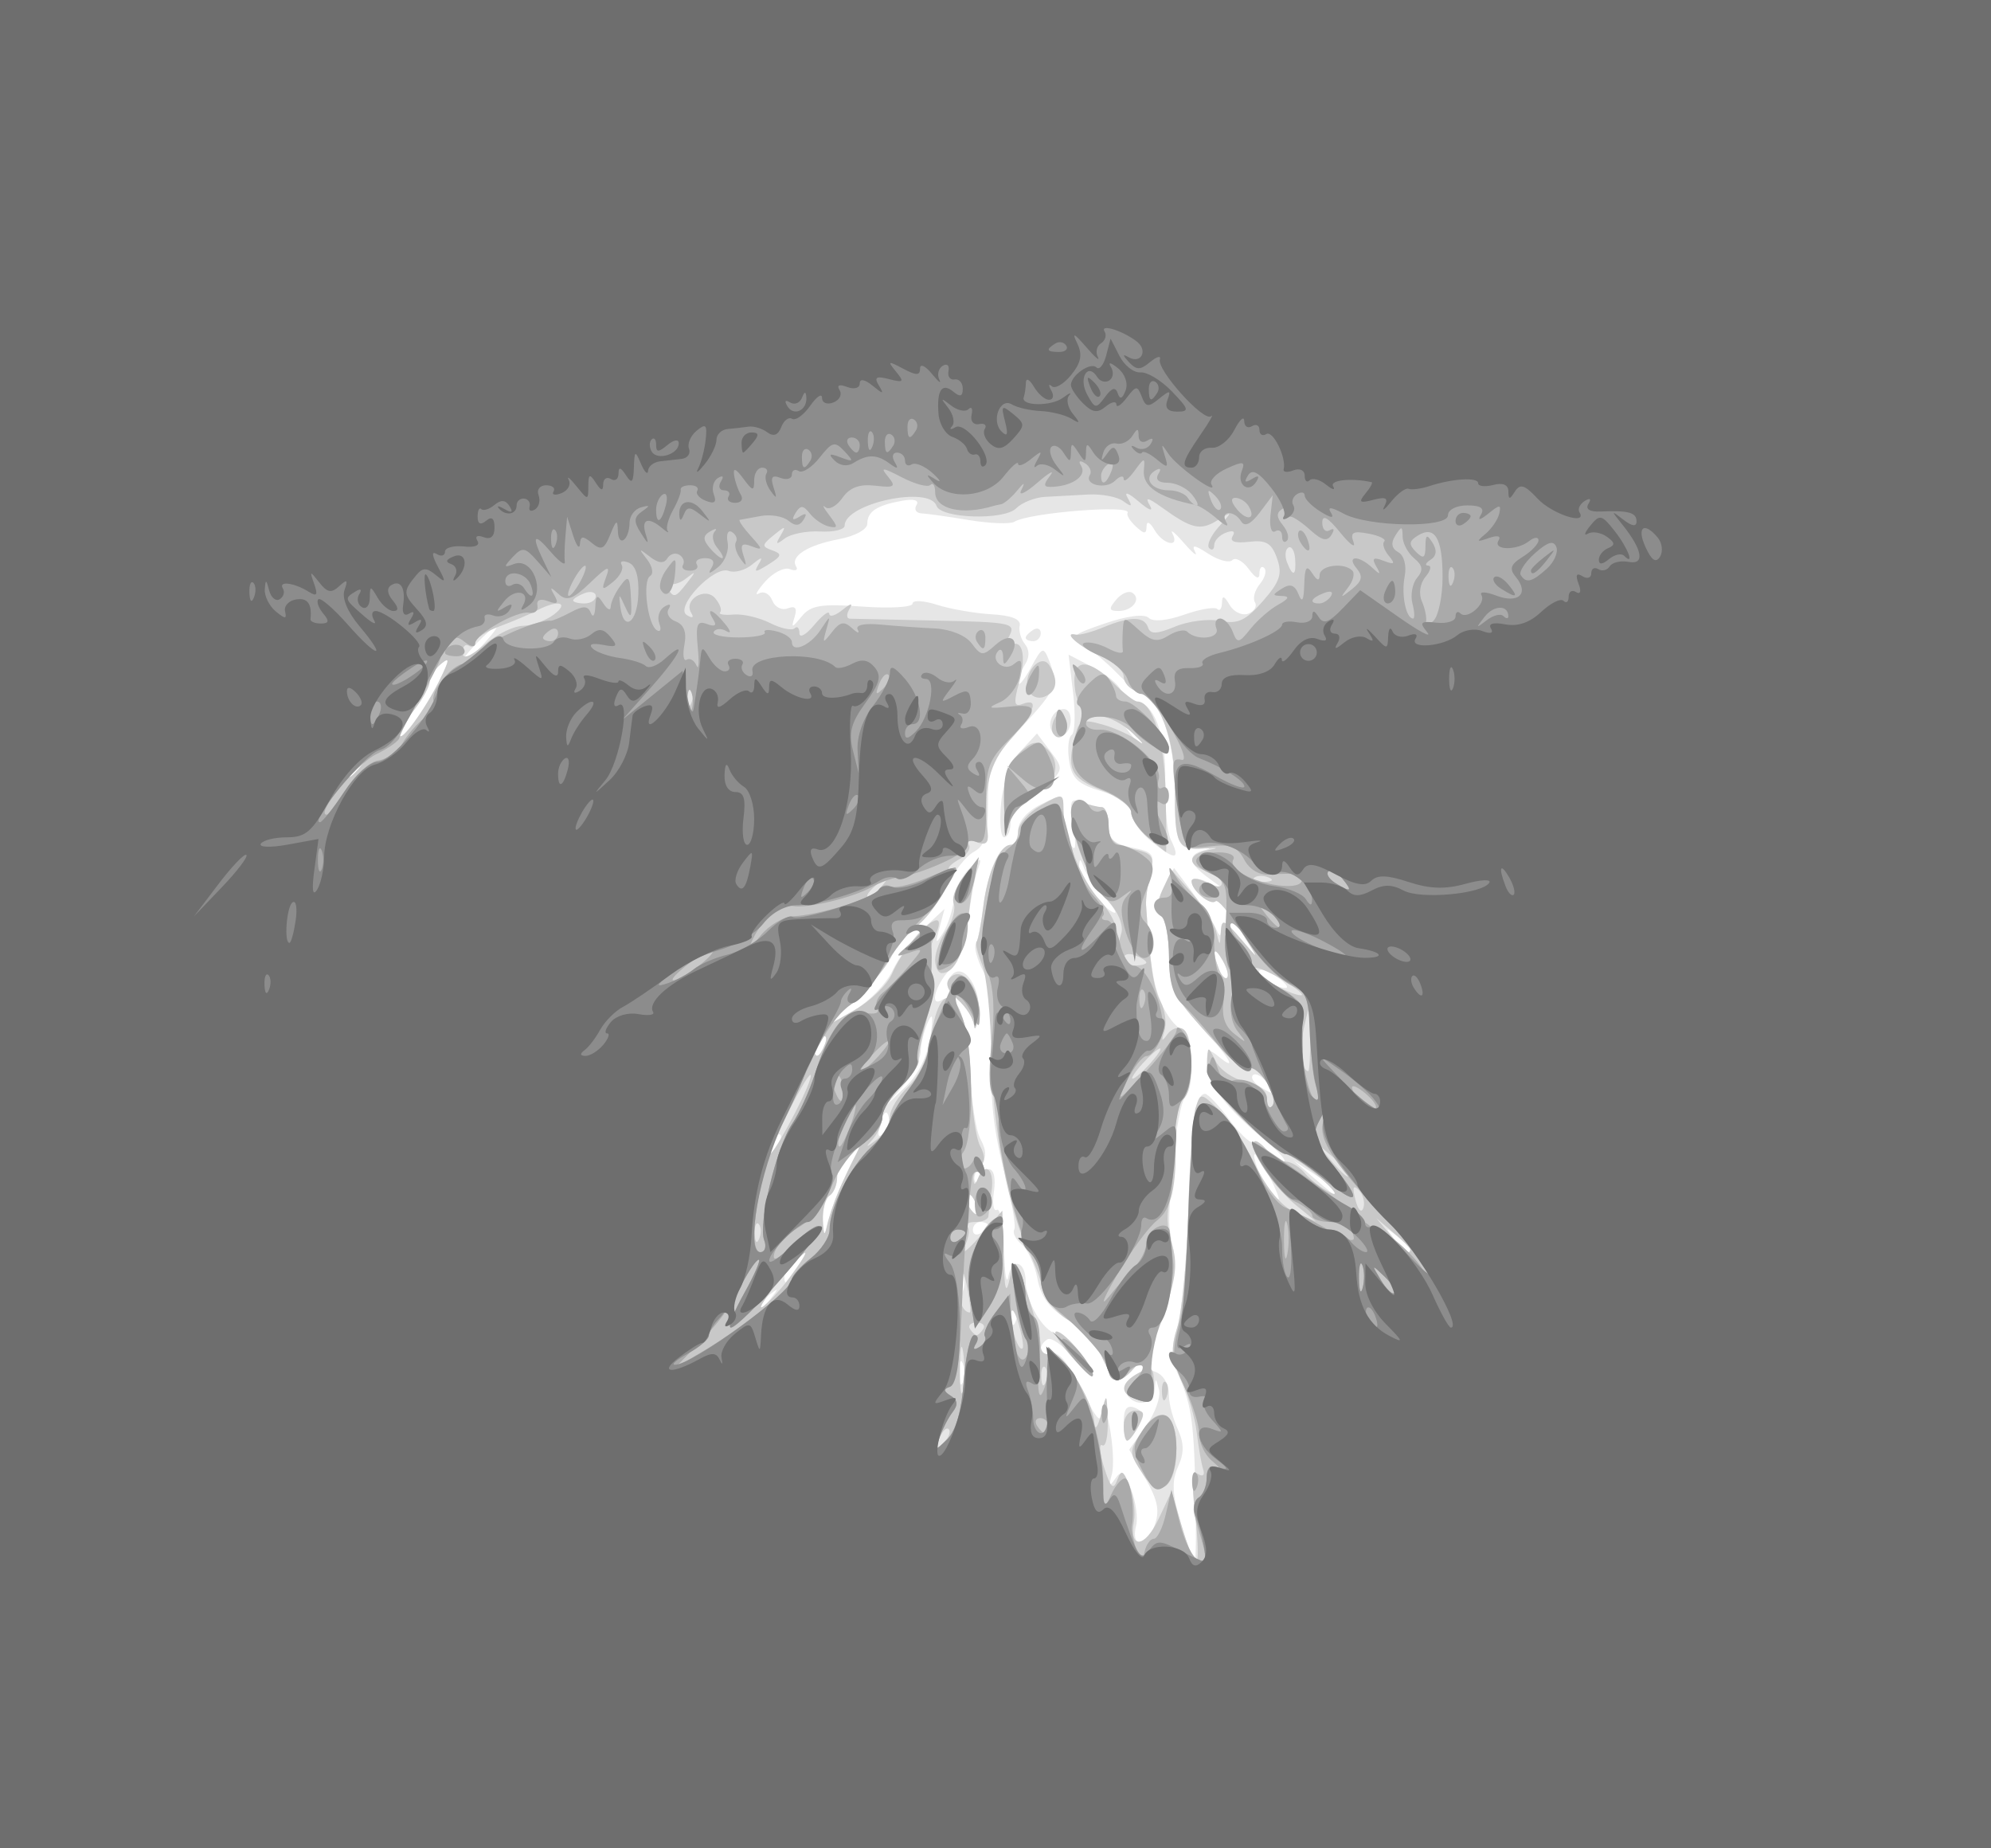
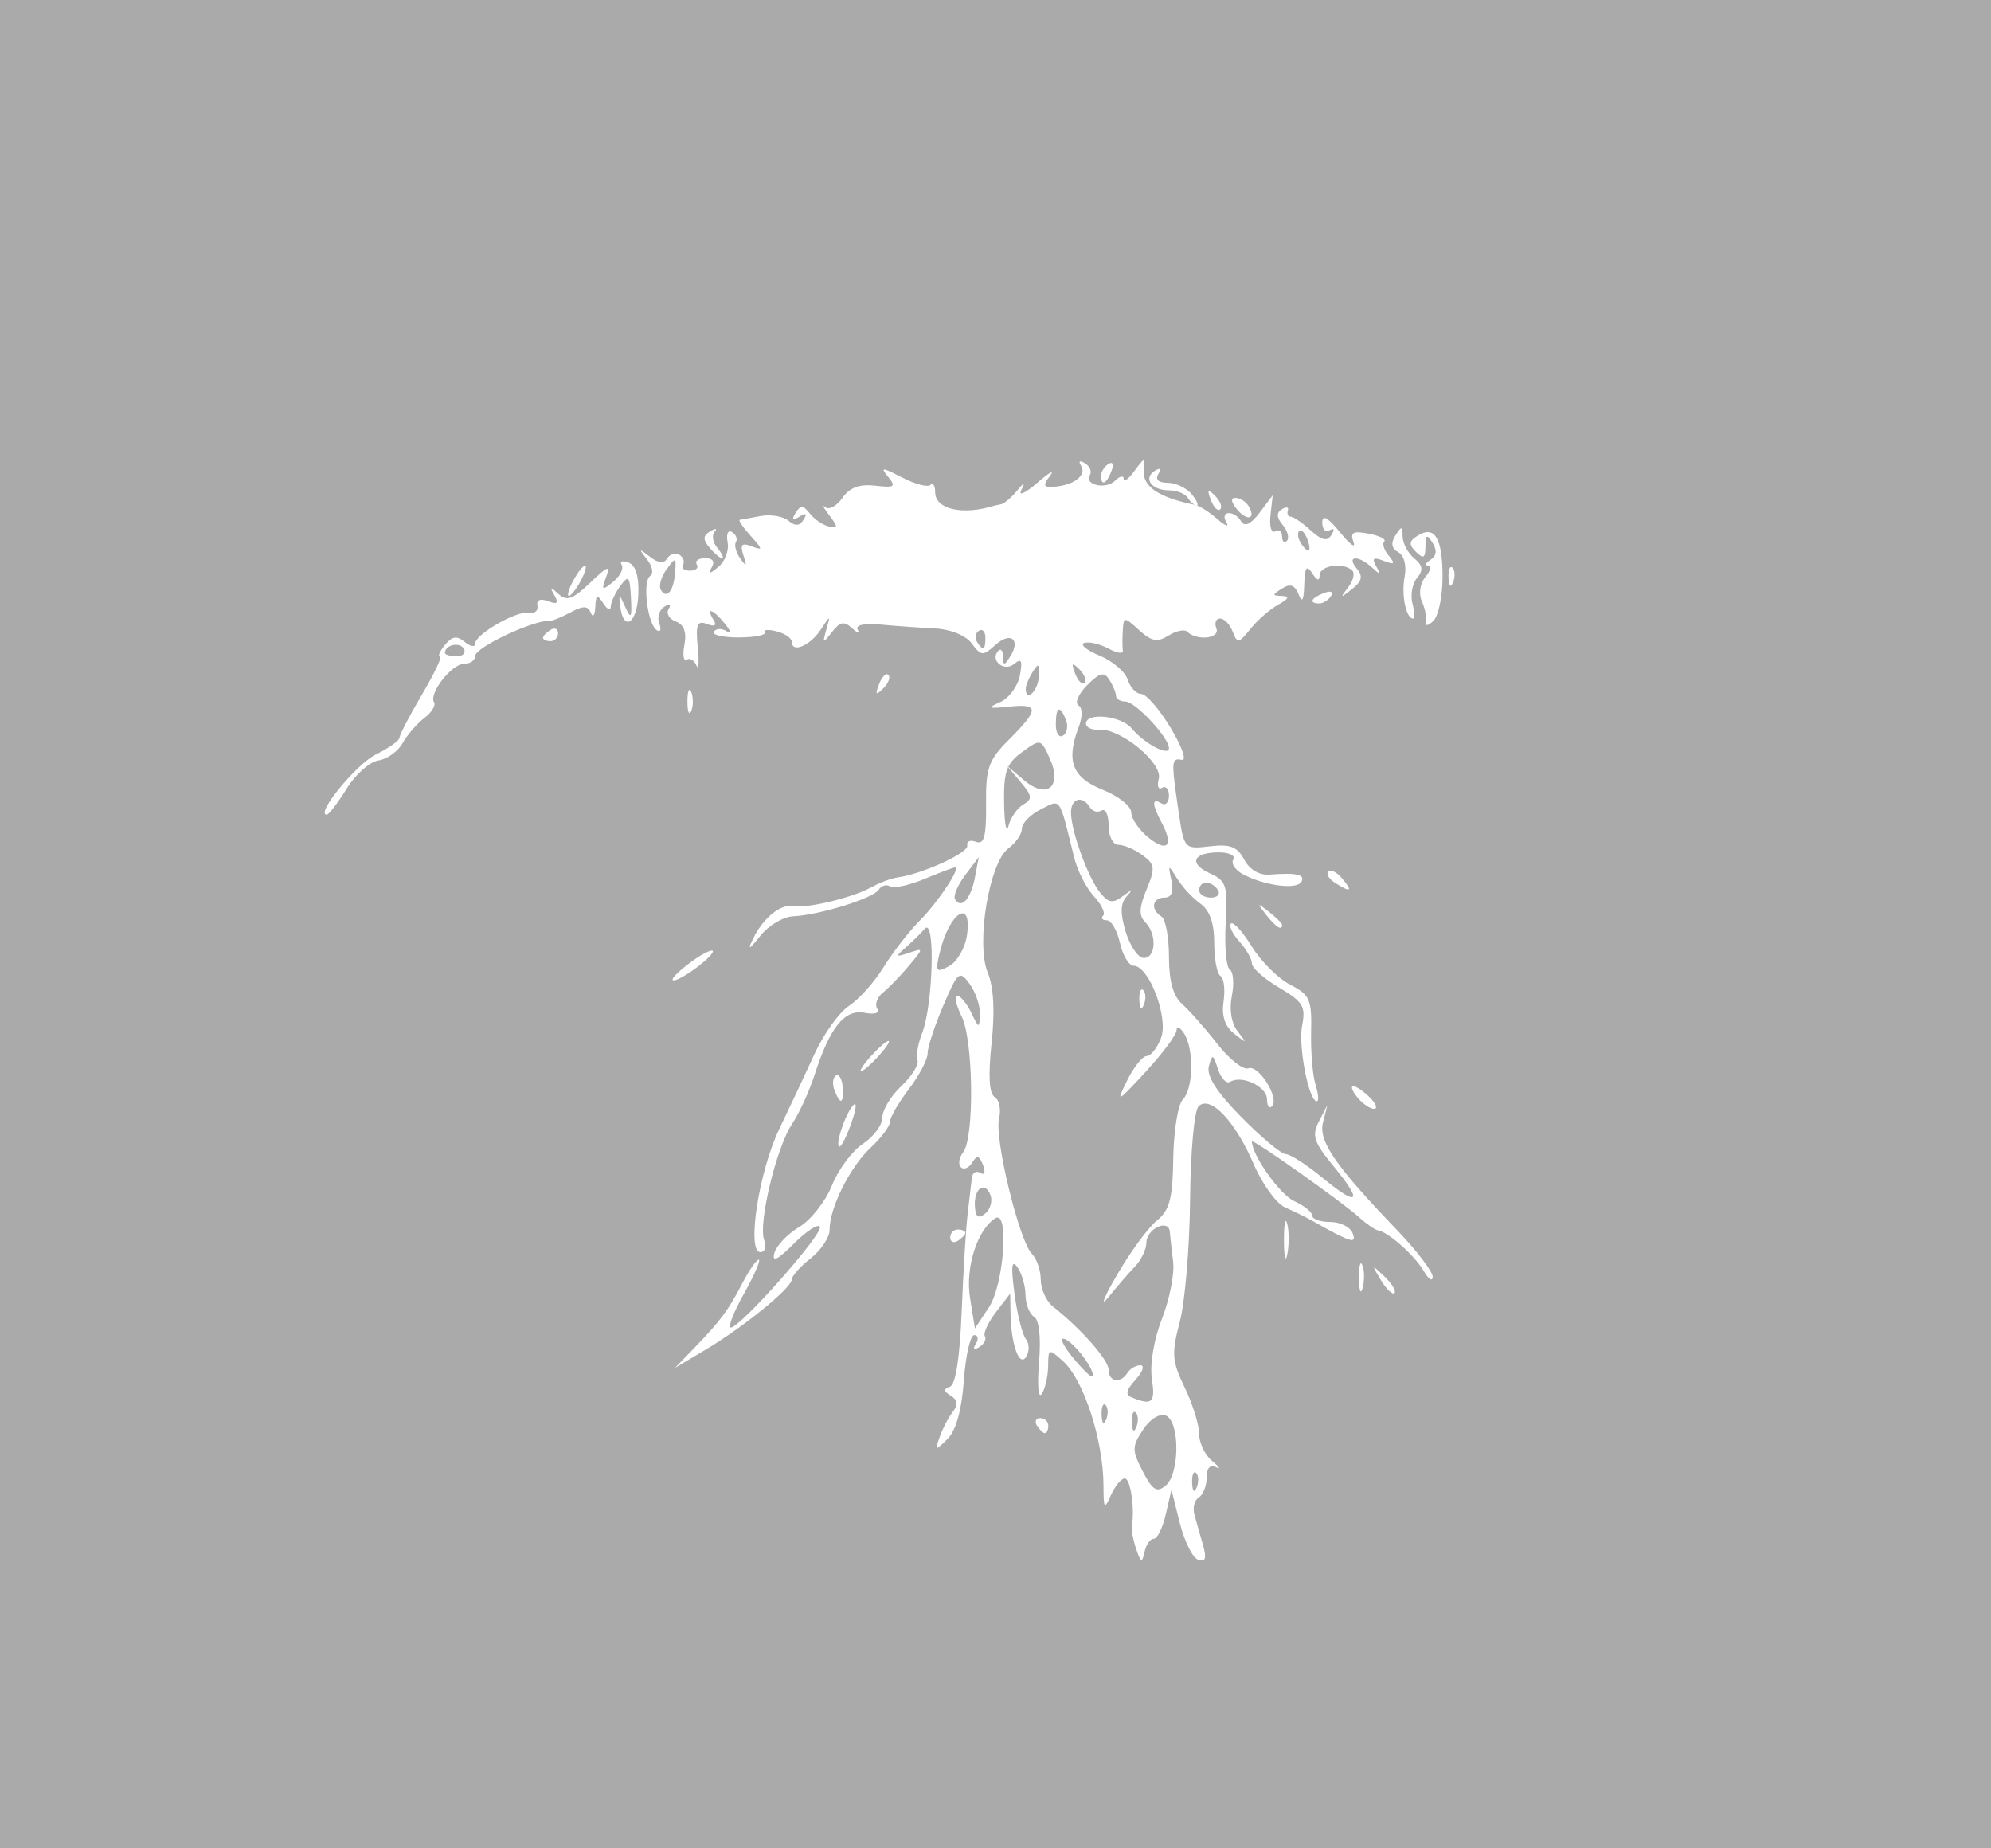
<svg xmlns="http://www.w3.org/2000/svg" xmlns:ns1="http://sodipodi.sourceforge.net/DTD/sodipodi-0.dtd" xmlns:ns2="http://www.inkscape.org/namespaces/inkscape" id="svg2" ns1:docname="lightning_jon_phillips_06.svg" viewBox="0 0 264 245" ns1:version="0.32" version="1.0" ns2:output_extension="org.inkscape.output.svg.inkscape" ns2:version="0.46" ns1:docbase="/home/rejon/Documents/projects/clipart-project/art/lightning">
  <ns1:namedview id="base" bordercolor="#666666" ns2:pageshadow="2" ns2:guide-bbox="true" pagecolor="#ffffff" ns2:zoom="0.7" ns2:window-width="869" showgrid="false" borderopacity="1.0" ns2:current-layer="layer1" ns2:cx="520.94805" ns2:cy="444.32302" showguides="true" ns2:window-y="199" ns2:window-x="28" ns2:window-height="665" ns2:pageopacity="0.0" ns2:document-units="px" />
  <g id="layer1" ns2:label="Layer 1" ns2:groupmode="layer" transform="translate(-165.14 -402.73)">
    <g id="g2254">
-       <path id="path2148" ns1:nodetypes="ccccccccccsssssssssssssscccsssssscccsssssssssssssssssssssssssssssssssssssssssssssssssssssssssscccscccssssssssssssssssssssssssssssssscccsssssssssccssccsssssssssssssssssssssssssssccsssccsssccsssscccssssccsscccccssssccssccsssccssccssccssccssccssccsssccssccssssssccsssccssccsscccccccssccssccsscccccssccssccssccssccssccssssccsssc" style="fill:#e6e6e6" d="m165.14 525.23v-122.5h132 132v122.5 122.5h-132-132v-122.5zm158.5 74.75c-0.23-9.36-0.56-11.31-2.61-15.75-0.6-1.29-0.53-3.26 0.2-5.5 0.61-1.93 1.28-8.82 1.47-15.31 0.34-11.66 0.92-15.72 2.25-15.67 0.38 0.02 1.81 1.55 3.19 3.41 1.37 1.85 2.78 3.19 3.13 2.98 0.35-0.22 1.2 0.28 1.88 1.1 0.67 0.82 1.66 1.49 2.19 1.49 0.52 0-0.54-1.24-2.36-2.75-5.35-4.45-7.78-7.59-7.81-10.13-0.03-1.99 0.2-2.17 1.47-1.12 2.77 2.3 1.53 0.2-2.48-4.17-3.39-3.7-3.97-4.99-4-8.88-0.01-2.51-0.49-5.02-1.05-5.58-0.71-0.71-0.6-1.86 0.33-3.67l1.37-2.63 2.41 3.2c1.33 1.76 2.72 3.88 3.1 4.71 0.59 1.34 0.68 1.34 0.75 0.02 0.05-0.98 0.96-0.47 2.62 1.5 2.53 2.97 2.53 2.96-0.15-1.27-1.48-2.35-2.93-4.04-3.21-3.76-0.66 0.66-3.19-1.43-3.19-2.63 0-0.51 1-0.44 2.25 0.15l2.25 1.06-2.25-1.65c-2.71-1.98-2.86-3.11-0.5-3.7 0.96-0.23 0.72-0.33-0.53-0.2-3.05 0.31-3.46-0.64-3.43-7.85 0.02-5.94-2.16-12.65-4.12-12.65-0.48 0-2.08-1.24-3.55-2.75-1.48-1.52-3.55-3.24-4.62-3.84-1.71-0.96-1.37-1.27 2.98-2.75 2.99-1.02 5.26-1.31 5.83-0.75 0.56 0.56 2.4 0.39 4.71-0.42 2.09-0.74 4.06-1.07 4.39-0.75 0.32 0.32 0.6-0.05 0.62-0.83 0.02-1.03 0.29-0.96 1.02 0.3 0.55 0.93 1.66 1.45 2.47 1.14 0.8-0.31 1.2-0.99 0.88-1.5-0.32-0.52-0.02-1.61 0.65-2.42 0.68-0.82 0.94-1.77 0.59-2.12-0.35-0.36-0.64-0.04-0.64 0.71 0 0.87-0.51 0.66-1.42-0.58-0.78-1.07-1.76-1.6-2.17-1.19-0.42 0.42-1.86 0.03-3.21-0.85-1.77-1.16-2.25-1.24-1.74-0.26 0.39 0.75-0.27 0.23-1.46-1.14-1.2-1.38-1.89-1.94-1.53-1.25 1 1.94-1.25 1.47-2.39-0.5-0.61-1.05-1.04-1.23-1.05-0.46-0.03 1.05-0.29 1.05-1.43 0-0.77-0.71-1.26-1.52-1.09-1.8 0.67-1.12-13.02-0.04-15.01 1.18-0.55 0.33-3.25 0.23-6-0.22-2.75-0.46-5.59-0.86-6.31-0.89-0.72-0.04-1.02-0.53-0.67-1.1 0.4-0.65-0.32-0.86-1.93-0.57-3.36 0.61-4.59 1.43-4.59 3.05 0 0.75-1.65 1.64-3.75 2.04-4.16 0.77-6.52 2.28-5.69 3.62 0.3 0.48-0.07 0.64-0.83 0.35-0.75-0.29-2.23 0.47-3.3 1.68-1.06 1.22-1.42 1.91-0.79 1.54 0.63-0.36 1.42 0.06 1.76 0.94s1.26 1.35 2.05 1.04c1.01-0.38 1.28-0.04 0.91 1.15-0.47 1.52-0.38 1.51 0.94-0.08 1.21-1.48 2.57-1.7 8.08-1.3 3.64 0.26 6.62 0.08 6.62-0.4 0-0.49 1.46-0.41 3.25 0.16 1.78 0.57 5.05 1.14 7.25 1.26 2.63 0.15 3.9 0.66 3.71 1.5-0.16 0.7 0.16 1.8 0.69 2.45 0.61 0.73 0.63 1.73 0.05 2.64-0.51 0.81-0.91 1.92-0.9 2.47s0.75-0.35 1.64-1.99c1.49-2.75 1.67-2.83 2.39-1 1.27 3.26 1.06 3.78-3.61 8.89-4.12 4.52-4.47 5.32-4.47 10.21 0 4.17-0.41 5.53-1.87 6.32-1.03 0.55-2.62 2.56-3.52 4.48-0.91 1.91-2.7 4.29-3.98 5.3-1.27 1-2.88 2.94-3.56 4.31-0.68 1.36-2.89 3.96-4.91 5.77l-3.66 3.3 3.65-2.09c2.01-1.15 4.35-3.54 5.19-5.31s2.74-4.34 4.22-5.71l2.68-2.48-0.67 2.5c-0.58 2.17-0.52 2.25 0.48 0.66 0.63-1.01 1.26-2.96 1.42-4.33 0.15-1.38 1.07-3.25 2.04-4.17 1.66-1.56 1.73-1.54 1.08 0.28-0.37 1.07-0.92 4-1.21 6.5-0.29 2.51-1.4 5.49-2.46 6.62-1.93 2.07-2.7 5.03-1.04 4.01 1.94-1.2 3.59 2.94 3.78 9.5 0.11 3.74 0.71 7.76 1.34 8.93 0.86 1.61 0.84 2.48-0.08 3.58-0.66 0.81-0.92 1.75-0.57 2.11 0.36 0.35 0.65 0.12 0.65-0.53 0-0.64 0.5-1.16 1.11-1.16 0.66 0 0.94 1.19 0.68 2.94-0.24 1.62-0.06 2.72 0.39 2.45 0.45-0.28 0.88 2.1 0.95 5.3 0.08 3.19 0.33 4.79 0.57 3.54 0.5-2.59 2.3-2.04 2.3 0.71 0 2.58 2.3 6.5 4.03 6.87 1.53 0.32 4.91 4.09 4.94 5.51 0.02 0.46-1.14-0.56-2.57-2.25-1.42-1.69-3-2.83-3.5-2.52-1.44 0.9-1.05 2.44 0.48 1.85 0.91-0.35 2.27 1.26 4 4.73 2.1 4.23 2.64 4.78 2.73 2.81 0.06-1.39 0.49-0.5 0.99 2.05 0.48 2.47 0.63 5.4 0.32 6.5-0.44 1.58-0.34 1.69 0.45 0.54 0.82-1.19 1.22-0.91 2.13 1.47 0.61 1.62 0.9 3.74 0.65 4.72-0.76 2.91 1.26 3.12 2.36 0.24 0.81-2.13 0.58-3.41-1.14-6.47l-2.14-3.81 2.21-3.1c1.21-1.7 2-3.88 1.74-4.84-0.43-1.65-0.46-1.65-0.57 0.01-0.13 1.96-2.62 2.36-3.71 0.6-0.39-0.64 0.11-1.76 1.11-2.49 2.17-1.58 4.49-0.18 4.49 2.71 0 1.01 0.52 2.98 1.16 4.38 0.86 1.89 0.87 3.18 0.04 5-0.86 1.9-0.78 3.62 0.38 7.5 0.82 2.78 1.64 5.05 1.83 5.05 0.18 0 0.22-4.39 0.09-9.75zm-9.5-8.72c0-1.77 0.42-2.31 1.48-1.9 1.12 0.43 1.23 1.03 0.46 2.47-1.37 2.56-1.94 2.39-1.94-0.57zm-2.89-8.65c-0.76-1.71-2.85-3.97-4.64-5.03-2.31-1.36-3.45-2.92-3.9-5.29-0.34-1.85-1.29-3.91-2.09-4.58-0.8-0.66-1.25-1.56-0.99-1.98s-0.39-4.08-1.44-8.13c-1.34-5.16-1.81-9.76-1.57-15.33 0.25-5.6-0.08-8.8-1.11-10.78-0.8-1.55-1.24-3.17-0.98-3.6 0.27-0.42 0.71-2.64 0.98-4.92 0.56-4.59 2.18-8.24 3.66-8.24 0.53 0 0.97-0.87 0.97-1.93 0-1.14 1.22-2.54 3-3.42 2.95-1.48 3-1.46 3.01 1.17 0.01 1.47 0.45 3.35 0.97 4.18 0.65 1.02 0.76 0.24 0.33-2.42-0.55-3.44-0.42-3.84 1.11-3.25 0.96 0.37 2.15 0.67 2.66 0.67 0.5 0 0.92 1.07 0.92 2.37 0 1.86 0.67 2.51 3.11 3 2.82 0.56 3.05 0.89 2.44 3.38-0.38 1.51-0.64 3.42-0.58 4.25 0.58 8.13 0.91 10.31 1.98 12.88 0.67 1.63 1.86 3.22 2.64 3.51 1.58 0.61 1.97 7.61 0.51 9.16-0.49 0.52-1.16 4.1-1.49 7.95-0.76 8.91-0.76 8.44-0.03 12.18 0.77 3.96-2 12.69-4.87 15.37-2.74 2.55-2.98 2.49-4.6-1.17zm0.19-61.13c-1.13-1.24-2.3-2.93-2.6-3.75-0.45-1.24-0.56-1.25-0.63-0.07-0.07 1.34 3.65 6.07 4.77 6.07 0.28 0-0.42-1.02-1.54-2.25zm-17.15 17.15c-0.09-0.88-1.05-2.41-2.15-3.4-1.54-1.39-1.74-2.12-0.86-3.18 1.63-1.96 4.12 1.82 3.57 5.44-0.23 1.5-0.48 2.02-0.56 1.14zm23.6-24.28c-1.52-1.21-2.75-2.95-2.75-3.87 0-1.08-1.39-2.09-3.91-2.84-3.19-0.96-3.98-1.7-4.33-4.09-0.24-1.6-0.08-3.13 0.35-3.4 0.43-0.26 0.51-2.76 0.18-5.56l-0.6-5.07 3.21 1.66c1.76 0.91 3.45 2.3 3.75 3.1 0.31 0.8 1.13 1.45 1.84 1.45 2.49 0 4.16 4.36 4.01 10.5-0.09 3.3 0.25 6.82 0.75 7.83 1.33 2.69 0.6 2.77-2.5 0.29zm-0.75-13c0-0.21-0.79-1-1.75-1.75-1.59-1.24-1.63-1.21-0.38 0.38 1.3 1.66 2.13 2.19 2.13 1.37zm-19.25 7.81c0.28-2.78 1.29-5.46 2.6-6.87l2.15-2.32 1.8 2.38c1.76 2.33 1.74 2.43-0.9 4.88-1.48 1.37-3.08 2.5-3.55 2.5s-0.85 0.9-0.85 2-0.39 2-0.85 2c-0.47 0-0.65-2.06-0.4-4.57zm6.76-9.42c-0.74-1.19 0.19-3.01 1.54-3.01 1.22 0 1.23 2.7 0.01 3.45-0.51 0.32-1.21 0.12-1.55-0.44zm-3.51-12.45c0-0.25 0.45-0.72 1-1.06s1-0.14 1 0.44-0.45 1.06-1 1.06-1-0.2-1-0.44zm11.99-5.05c0.68-0.82 1.64-1.24 2.14-0.93 1.27 0.79 0.05 2.42-1.82 2.42-1.27 0-1.33-0.28-0.32-1.49zm-20.33 101.24c-0.28-0.69-0.51-0.13-0.51 1.25 0 1.37 0.23 1.93 0.51 1.25 0.28-0.69 0.28-1.82 0-2.5zm6.94-7.48c-0.33-0.33-0.57 0.26-0.53 1.31 0.05 1.17 0.29 1.4 0.61 0.6 0.29-0.72 0.25-1.58-0.08-1.91zm-32.48-1.02c1.25-1.59 1.21-1.62-0.37-0.38-0.97 0.75-1.75 1.54-1.75 1.75 0 0.82 0.82 0.29 2.12-1.37zm25.54-3.5c-0.28-0.69-0.51-0.13-0.51 1.25 0 1.37 0.23 1.93 0.51 1.25 0.28-0.69 0.28-1.82 0-2.5zm-21.63-1.25c1.36-1.85 1.33-1.9-0.28-0.63-0.97 0.75-1.75 1.84-1.75 2.42 0 0.57 0.12 0.85 0.28 0.62 0.15-0.23 0.94-1.31 1.75-2.41zm80.97-1.88c0-0.21-0.79-1-1.75-1.75-1.59-1.24-1.63-1.21-0.38 0.38 1.3 1.66 2.13 2.19 2.13 1.37zm-75.84-7.62c0.59-1.38 1.54-3.4 2.11-4.5 0.94-1.79 0.87-1.86-0.61-0.63-0.92 0.75-1.66 2.19-1.66 3.19s-0.45 2.1-1 2.44-0.95 1.83-0.89 3.31c0.09 2 0.23 2.17 0.55 0.69 0.24-1.1 0.92-3.13 1.5-4.5zm19.84 4.44c0-0.24-0.45-0.44-1-0.44s-1 0.47-1 1.06c0 0.58 0.45 0.78 1 0.44s1-0.82 1-1.06zm-1.66-2.99c-0.32-0.85-0.81-1.32-1.07-1.06s-0.18 0.95 0.18 1.54c0.99 1.6 1.57 1.29 0.89-0.48zm39.01-3.45c-1.64-3.28-2.66-4.05-1.67-1.25 0.63 1.76 2.3 4.25 2.86 4.25 0.17 0-0.37-1.35-1.19-3zm9.65 2.56c0-0.23-1.47-1.39-3.25-2.58l-3.25-2.15 3 2.58c3.07 2.64 3.5 2.9 3.5 2.15zm-74.62-7.12c0.34-0.89 0.17-1.29-0.4-0.94-0.54 0.34-0.98 1.04-0.98 1.56 0 1.43 0.71 1.12 1.38-0.62zm14.4-3.58c-0.25-0.75-0.7-0.3-1.05 1.06-0.44 1.66-0.31 2.05 0.43 1.31 0.59-0.58 0.86-1.65 0.62-2.37zm5.58-10.36c0.41-2.81 0.32-3.41-0.32-2-0.5 1.1-0.94 2.87-0.97 3.93-0.04 1.07-1.07 3.09-2.3 4.5l-2.22 2.57 2.61-2.5c1.6-1.53 2.84-4.05 3.2-6.5zm44.62 5.97c-0.7-0.84-1.53-1.26-1.85-0.94s0.09 0.99 0.89 1.51c2.12 1.33 2.4 1.17 0.96-0.57zm-58.6-5.03c0.34-0.89 0.17-1.29-0.4-0.94-0.54 0.34-0.98 1.04-0.98 1.56 0 1.43 0.71 1.12 1.38-0.62zm60.06-8.86c-1.07-0.78-2.15-1.21-2.41-0.95-0.55 0.55 2.02 2.33 3.41 2.35 0.51 0.01 0.07-0.62-1-1.4zm-7.32-2.26c-1.18-2.03-1.47-1.38-0.5 1.14 0.34 0.89 0.83 1.41 1.09 1.15 0.26-0.25-0.01-1.28-0.59-2.29zm-114-26.07c1.25-1.59 1.21-1.62-0.37-0.38-1.67 1.31-2.2 2.13-1.38 2.13 0.21 0 1-0.79 1.75-1.75zm10.18-11.1c1.33-2.72 1.37-3.12 0.17-2.13-0.81 0.67-1.48 1.73-1.5 2.35-0.01 0.62-0.9 2.25-1.97 3.63-1.08 1.37-1.97 2.9-1.98 3.38-0.03 1.32 3.4-3.39 5.28-7.23zm5.7-4.65c1.29-1.38 2.12-2.5 1.84-2.5-0.27 0-1.55 1.12-2.84 2.5-1.3 1.37-2.13 2.5-1.85 2.5 0.27 0 1.55-1.13 2.85-2.5z" />
-       <path id="path2146" ns1:nodetypes="ccccccccccssssssssscccssssssssssssssssscccsssssssssssssssssssssssssssssssssssssssssssssssssssssssssssssssssssssssssscccssssssssssssssssssssssscccsssssssssssscccsccssccsssccssccssccssccsssssssssssssssssssssssssssssssccsssccsssccsssccssssssccssssssssssssccssssccssccssccssccssccssccssccsssccssccsscccccccssccssssssccssccsscccccccssccssccssccssccssccssccssccssccssssccssccsssssssccsssccsssccssc" style="fill:#c8c8c8" d="m165.14 525.23v-122.5h132 132v122.5 122.5h-132-132v-122.5zm158.48 78.37c-0.51-4.37-0.39-5.94 0.39-5.45 0.64 0.39 0.92 0.13 0.67-0.62-0.24-0.72-0.62-2.91-0.85-4.87s-1.16-5.11-2.06-7.01c-1.32-2.79-1.42-4.1-0.53-6.93 0.61-1.92 1.27-8.81 1.46-15.3 0.18-6.5 0.63-12.73 0.98-13.84 0.64-2.01 0.67-2 2.99 0.18 1.29 1.21 3.49 4.51 4.88 7.34 1.61 3.27 3.53 5.57 5.31 6.35l2.78 1.22-2.81-2.3c-2.7-2.22-6.13-7.54-5.35-8.32 0.2-0.2 0.94 0.31 1.64 1.15 0.69 0.84 1.83 1.53 2.52 1.53s1.83 0.7 2.54 1.55c0.71 0.86 2.23 2.01 3.37 2.57 1.15 0.55 0.51-0.36-1.41-2.03-1.93-1.67-3.98-3.05-4.57-3.07-0.59-0.01-3.17-2.13-5.75-4.71-3.24-3.24-4.66-5.47-4.62-7.25 0.07-2.49 0.1-2.5 1.11-0.42 0.57 1.18 2.34 2.41 3.93 2.73 1.83 0.36 2.9 1.2 2.9 2.27 0 0.93 0.3 1.39 0.66 1.02 0.98-0.97-1.79-5.7-2.93-5-0.53 0.33-3.14-1.83-5.81-4.78-4.28-4.75-4.86-5.92-4.89-9.93-0.02-2.51-0.48-5-1.03-5.55-0.67-0.67-0.61-1.84 0.18-3.52l1.19-2.52 2.7 3.07c1.48 1.69 2.91 3.97 3.19 5.07 0.5 2 0.5 2 0.62 0 0.11-1.77 0.42-1.66 2.67 1 2.53 2.97 2.53 2.96-0.15-1.27-1.48-2.35-2.93-4.04-3.21-3.76-0.66 0.66-3.19-1.43-3.19-2.63 0-0.5 0.9-0.43 2 0.16 1.21 0.65 2 0.69 2 0.1 0-0.53-0.9-1.25-2-1.6-2.67-0.85-2.54-2.27 0.25-2.8 1.46-0.28 1.27-0.36-0.55-0.23-3.6 0.25-3.94-0.43-3.91-7.82 0.02-6.77-2.07-12.23-4.99-12.99-0.99-0.26-1.8-1.14-1.8-1.95s-1.36-2.03-3.03-2.72c-2.76-1.15-5.24-3.3-3.3-2.86 0.45 0.11 2.09-0.33 3.64-0.97 3.6-1.49 5.42-1.47 5.92 0.03 0.3 0.92 1.15 0.89 3.59-0.12 1.75-0.73 4.46-1.07 6.01-0.76 2.3 0.46 3.34-0.02 5.61-2.6 2.28-2.6 2.62-3.63 1.89-5.69-0.72-2.03-1.45-2.46-3.73-2.19-1.83 0.22-2.59-0.04-2.16-0.74 0.41-0.66 0.07-0.84-0.89-0.47-0.86 0.32-1.55 1.07-1.55 1.65s-0.3 0.76-0.66 0.4c-0.37-0.36 0.19-1.63 1.25-2.81 1.89-2.13 1.89-2.14-0.21-0.85-2.24 1.37-3.37 1.11-7.34-1.75-1.86-1.34-2.25-1.4-1.58-0.26 0.52 0.88-0.09 0.67-1.46-0.5-1.4-1.19-2-1.4-1.48-0.5 0.68 1.18 0.56 1.27-0.58 0.44-0.8-0.59-2.91-0.98-4.69-0.88-1.79 0.1-4.35 0.24-5.68 0.31-1.34 0.07-3.06 0.75-3.83 1.52-1.61 1.62-9.99 1.35-10.56-0.33-0.91-2.74-12.18-0.32-12.18 2.62 0 0.53-1.47 0.88-3.25 0.78-1.79-0.1-3.9 0.32-4.7 0.93-1.15 0.88-1.26 0.8-0.55-0.39 0.77-1.32 0.66-1.33-0.91-0.05-1.59 1.29-1.61 1.51-0.19 2.01 1.35 0.48 1.27 0.76-0.51 1.87-1.74 1.09-1.97 1.09-1.31-0.01 0.64-1.05 0.45-1.04-0.88 0.04-0.92 0.75-2.31 1.12-3.08 0.82-1.93-0.74-7.22 4.83-5.55 5.86 0.75 0.46 0.98 0.35 0.59-0.28-1.08-1.74 1.87-3.53 3.19-1.93 0.62 0.74 0.91 1.57 0.64 1.84s0.52 0.41 1.76 0.3c1.23-0.11 3.43 0.4 4.87 1.13 1.44 0.72 2.9 1.04 3.25 0.69 0.34-0.34 0.63-0.05 0.63 0.65s0.88 0.22 1.96-1.08 1.98-1.97 2-1.49 0.8 0.25 1.73-0.5c1.15-0.93 1.45-0.97 0.94-0.12-0.41 0.68-0.39 1.26 0.06 1.27 0.44 0.01 5.6 0.12 11.46 0.25 10.06 0.21 10.59 0.33 9.65 2.1-0.68 1.27-0.67 1.66 0.03 1.23 1.71-1.06 2.32 1.17 1.32 4.81-0.78 2.81-0.69 3.35 0.45 2.91 2.27-0.87 1.6 1.08-1.6 4.68-2.86 3.2-3.66 6.48-3.03 12.39 0.14 1.37-0.25 1.72-1.44 1.26-0.9-0.35-1.38-0.21-1.07 0.3 0.32 0.51-0.22 1.37-1.19 1.92-0.98 0.54-1.63 1.13-1.45 1.31 0.8 0.8-1.91 5.74-4.09 7.45-1.33 1.05-2.98 3.02-3.66 4.39-0.68 1.36-2.89 3.96-4.91 5.77l-3.66 3.3 3.84-2.2c2.11-1.21 4.33-3.37 4.94-4.8 1.28-3.02 4.68-7.09 5.93-7.09 0.47 0 0.35 0.94-0.26 2.09-0.62 1.15-0.85 3.19-0.51 4.54 0.34 1.34 0.07 4.34-0.59 6.65-0.66 2.32-1.12 4.7-1.03 5.29 0.1 0.59-0.94 2.13-2.32 3.42-1.38 1.3-2.5 3.09-2.5 3.98 0 0.9-0.57 2.26-1.25 3.03-1.07 1.19-0.99 1.2 0.5 0.08 0.96-0.73 1.75-2.09 1.75-3.03s1.08-2.72 2.39-3.96c1.49-1.39 2.65-3.93 3.06-6.65 1.36-9.05 4.9-5.54 5.23 5.18 0.13 4.04 0.7 8.23 1.28 9.3 0.69 1.3 0.7 2.16 0.04 2.58-0.55 0.34-0.97 1.15-0.93 1.81 0.06 0.85 0.22 0.84 0.59-0.06 0.93-2.32 2.2-1.28 1.84 1.5-0.2 1.51-0.4 3.08-0.44 3.5-0.03 0.41-0.81 0.75-1.73 0.75s-1.38 0.28-1.04 0.63c0.35 0.35 0.15 1.58-0.44 2.75-0.59 1.16 0.31 0.54 2-1.38l3.06-3.5 0.16 6c0.12 4.56 0.32 5.28 0.82 3 0.65-2.94 0.7-2.89 2.39 2.18 0.94 2.86 1.72 5.88 1.72 6.72 0 0.85 0.58 1.31 1.29 1.04 1.42-0.55 5.63 6.1 5.82 9.19 0.07 1.08 0.45 0.6 0.89-1.13 0.75-2.97 0.76-2.96 0.88 0.81 0.06 2.09-0.26 3.57-0.72 3.29-0.46-0.29-0.35 1.03 0.24 2.93 0.84 2.68 1.22 3.06 1.73 1.71 0.56-1.49 0.8-1.38 1.64 0.76 0.54 1.37 0.81 3.48 0.59 4.68-0.65 3.74 1.43 3.55 3.26-0.3l1.73-3.66 1.35 4.64c0.75 2.55 1.61 4.64 1.92 4.64 0.32 0 0.25-2.76-0.14-6.13zm-6.86-5.32c-1.99-3.04-1.99-3.06-0.05-6.03 2.23-3.4 4.43-2.18 4.43 2.46 0 5.12-2.19 6.9-4.38 3.57zm-2.62-6.55c0-1.13 0.66-2 1.53-2 1.23 0 1.32 0.4 0.47 2-0.59 1.1-1.28 2-1.54 2-0.25 0-0.46-0.9-0.46-2zm1.25-3.67c-1.84-0.74-1.53-2.12 0.75-3.33 1.75-0.94 2-0.76 2 1.46 0 2.54-0.42 2.82-2.75 1.87zm3.82-0.75c-0.04-1.05 0.2-1.64 0.53-1.31s0.37 1.19 0.08 1.91c-0.32 0.8-0.56 0.57-0.61-0.6zm-12.43-5.25c-1.59-1.86-2.17-3.09-1.31-2.76 1.5 0.58 5.16 5.34 4.5 5.86-0.19 0.14-1.62-1.25-3.19-3.1zm4.46 0.54c-0.76-1.72-2.68-3.86-4.27-4.75s-3.16-2.75-3.5-4.12c-0.33-1.38-1.18-3.63-1.88-5-2.67-5.24-4.88-16.74-5-26-0.07-5.23-0.62-10.69-1.23-12.15-0.6-1.46-0.93-2.81-0.73-3.02 0.21-0.2 0.6-2.25 0.88-4.55 0.56-4.62 2.17-8.28 3.66-8.28 0.53 0 0.97-0.79 0.97-1.75 0.01-0.97 1.36-2.52 3-3.46 2.94-1.67 3-1.66 3.01 0.5 0.02 3.48 2.42 9.48 4.8 12.01 1.2 1.28 2.24 3.2 2.3 4.26 0.11 1.8 0.15 1.81 0.59 0.1 0.28-1.06-0.49-2.87-1.8-4.26-4-4.26-6.55-14.25-3.32-13.01 0.87 0.33 1.99 0.61 2.5 0.61 0.5 0 0.92 1.09 0.92 2.42 0 1.89 0.67 2.57 3.09 3.1 2.76 0.6 3.03 0.97 2.44 3.33-0.37 1.45-0.62 3.32-0.57 4.15 0.52 7.9 0.99 11.05 1.93 12.8 0.6 1.13 0.83 2.87 0.51 3.87-0.45 1.39-0.36 1.5 0.39 0.45 0.54-0.76 1.48-1.07 2.09-0.69 1.49 0.91 1.43 7.85-0.08 9.36-0.67 0.67-1.08 3.26-0.94 5.95 0.14 2.62-0.15 5.86-0.65 7.21-0.56 1.52-0.52 3.71 0.13 5.81 0.82 2.67 0.64 4.51-0.88 8.96-1.66 4.91-4.68 9.28-6.41 9.28-0.31 0-1.19-1.41-1.95-3.13zm6.4-38.87c0.99-1.1 1.58-2 1.31-2-0.28 0-1.32 0.9-2.31 2-1 1.1-1.59 2-1.31 2 0.27 0 1.31-0.9 2.31-2zm-0.5-13.4c0-0.21-0.68-0.65-1.5-0.96-0.83-0.32-1.5-0.14-1.5 0.39s0.67 0.97 1.5 0.97c0.82 0 1.5-0.18 1.5-0.4zm-22.85 8.3c-0.09-0.88-1.06-2.42-2.18-3.42-1.39-1.26-1.7-2.16-0.99-2.87 1.71-1.7 4.24 1.68 3.75 5-0.24 1.59-0.5 2.17-0.58 1.29zm-5.15-8.68c0-0.98 0.67-2.74 1.5-3.92 0.82-1.18 1.25-2.78 0.95-3.56s0.41-2.5 1.58-3.83c1.16-1.33 1.88-1.93 1.59-1.34-0.29 0.6-0.81 3.51-1.15 6.49-0.6 5.26-1.81 7.94-3.6 7.94-0.48 0-0.87-0.8-0.87-1.78zm28.25-16.17c-1.24-1.03-2.25-2.52-2.25-3.31s-1.8-2.15-4-3.01c-4.07-1.6-4.63-2.81-3.4-7.39 0.5-1.87 0.97-2.04 3.63-1.28 1.67 0.48 3.79 1.45 4.7 2.16 0.92 0.7 0.6 0.26-0.69-0.97-1.3-1.24-3.2-2.25-4.24-2.25-2.24 0-3.47-1.66-3.54-4.75-0.07-2.96 2.02-2.86 5.13 0.25 1.37 1.37 2.82 2.5 3.21 2.5 2.05 0 3.62 5.1 3.77 12.25 0.08 4.26 0.1 7.73 0.04 7.71-0.06-0.01-1.13-0.87-2.36-1.91zm-19.12-4.3c-0.1-3.59 0.37-5.26 1.93-6.82 1.65-1.64 2.36-1.82 3.5-0.88 2.31 1.91 1.66 4.7-1.52 6.58-1.62 0.96-3.14 2.67-3.36 3.81-0.23 1.13-0.47-0.08-0.55-2.69zm6.5-9.53c-0.28-0.45-0.14-1.4 0.29-2.1 0.62-1.01 0.93-0.95 1.39 0.26 0.63 1.64-0.82 3.23-1.68 1.84zm-3.28-5.75c-0.82-2.12 1.67-5.03 2.79-3.27 1.26 1.99 1.01 3.52-0.68 4.17-0.88 0.34-1.79-0.05-2.11-0.9zm-10.55 98c-0.31-0.31-0.86 0.25-1.24 1.23-0.54 1.43-0.43 1.54 0.56 0.56 0.68-0.67 0.99-1.48 0.68-1.79zm1.91-10.21c-0.23-1.52-0.42-0.51-0.43 2.24s0.18 3.99 0.42 2.76 0.24-3.48 0.01-5zm10.89 2.01c-0.33-0.33-0.57 0.26-0.53 1.31 0.05 1.17 0.29 1.4 0.61 0.6 0.29-0.72 0.25-1.58-0.08-1.91zm-3.55-5.82c-0.49-1.63-0.92-2.2-0.97-1.28-0.09 1.86 0.97 5.1 1.51 4.57 0.19-0.19-0.06-1.67-0.54-3.29zm-4.66 0.71c0.29-0.45-0.12-0.83-0.89-0.83-0.78 0-1.18 0.38-0.9 0.83 0.28 0.46 0.69 0.84 0.9 0.84s0.61-0.38 0.89-0.84zm-25.28-7.32c3.07-4.32 1.66-3.39-2.16 1.41-1.85 2.33-2.58 3.61-1.62 2.84 0.97-0.78 2.67-2.69 3.78-4.25zm23.26 2.43c-0.66-3.63-1.37-4.21-1.37-1.11 0 2.16 0.69 3.84 1.6 3.84 0.14 0 0.04-1.23-0.23-2.73zm58.63-5.62c0-0.19-1.02-1.2-2.25-2.25l-2.25-1.9 1.9 2.25c1.79 2.11 2.6 2.7 2.6 1.9zm-86.4-3.38c-0.33-0.33-0.57 0.26-0.53 1.31 0.05 1.17 0.29 1.4 0.61 0.6 0.29-0.72 0.25-1.58-0.08-1.91zm10.56-4.27c0.59-1.38 1.54-3.4 2.11-4.5 0.94-1.79 0.87-1.86-0.61-0.63-0.92 0.75-1.66 2.19-1.66 3.19s-0.45 2.1-1 2.44-0.95 1.83-0.89 3.31c0.09 2 0.23 2.17 0.55 0.69 0.24-1.1 0.92-3.13 1.5-4.5zm18.18 1.45c-0.32-0.85-0.81-1.32-1.07-1.06s-0.18 0.95 0.18 1.54c0.99 1.6 1.57 1.29 0.89-0.48zm50.82-1.68c-0.74-0.75-0.87-0.36-0.43 1.31 0.35 1.35 0.8 1.8 1.05 1.05 0.24-0.72-0.03-1.78-0.62-2.36zm-1.16-2.12c0-0.19-1.02-1.2-2.25-2.25l-2.25-1.9 1.9 2.25c1.79 2.11 2.6 2.7 2.6 1.9zm-71.56-12.65c0.38-1.38-0.69 0.15-2.38 3.39-1.68 3.24-3.06 6.16-3.05 6.5 0.01 1.19 4.75-7.44 5.43-9.89zm66.31-5.75c0.01-4.53-0.03-4.59-0.78-1.34-0.67 2.9-0.41 6.09 0.51 6.09 0.14 0 0.27-2.14 0.27-4.75zm-64.37 1.19c0.34-0.89 0.17-1.29-0.4-0.94-0.54 0.34-0.98 1.04-0.98 1.56 0 1.43 0.71 1.12 1.38-0.62zm60.75-8.5c-1.85-1.13-3.57-1.84-3.84-1.58-0.53 0.54 4.65 3.54 6.21 3.59 0.55 0.02-0.52-0.88-2.37-2.01zm-8.01-2.62c-1.18-2.03-1.47-1.38-0.5 1.14 0.34 0.89 0.83 1.41 1.09 1.15 0.26-0.25-0.01-1.28-0.59-2.29zm-45-10.07c1.25-1.59 1.21-1.62-0.37-0.38-1.67 1.31-2.2 2.13-1.38 2.13 0.21 0 1-0.79 1.75-1.75zm51.06-0.94c-0.72-0.29-1.58-0.25-1.91 0.08-0.34 0.33 0.26 0.57 1.31 0.53 1.16-0.05 1.4-0.29 0.6-0.61zm-120.06-15.06c1.25-1.59 1.21-1.62-0.37-0.38-1.67 1.31-2.2 2.13-1.38 2.13 0.21 0 1-0.79 1.75-1.75zm10.18-11.1c1.33-2.72 1.37-3.12 0.17-2.13-0.81 0.67-1.48 1.73-1.5 2.35-0.01 0.62-0.9 2.25-1.97 3.63-1.08 1.37-1.97 2.9-1.98 3.38-0.03 1.32 3.4-3.39 5.28-7.23zm33.3 1.12c-0.33-0.33-0.57 0.26-0.53 1.31 0.05 1.17 0.29 1.4 0.61 0.6 0.29-0.72 0.25-1.58-0.08-1.91zm-22.28-8.3c1.2-0.02 3.05-0.7 4.12-1.5 2.13-1.62 0.55-2.01-2.21-0.56-0.95 0.51-3.2 1.46-4.98 2.12-1.79 0.67-3.25 1.63-3.25 2.15 0 0.51-0.38 0.7-0.84 0.42s-0.83 0.12-0.83 0.89c0 0.97 0.91 0.64 2.91-1.04 1.6-1.35 3.89-2.47 5.08-2.48zm9.68-3.94c0-0.53-0.68-0.71-1.5-0.39-0.83 0.31-1.5 0.75-1.5 0.96 0 0.22 0.67 0.4 1.5 0.4 0.82 0 1.5-0.44 1.5-0.97zm12.12-1.78c1.22-1.55 1.19-1.61-0.22-0.51-0.87 0.68-1.96 0.91-2.41 0.5s-0.49-0.18-0.1 0.51c0.93 1.61 1.1 1.58 2.73-0.5zm80.61-3.18c-0.08-1.07-0.49-1.73-0.9-1.47-0.41 0.25-0.49 1.12-0.18 1.93 0.78 2.03 1.25 1.83 1.08-0.46z" />
      <path id="path2144" ns1:nodetypes="cccccccccccccssssssssssssssssssssssssscccssssssssssssssssssssssssssssssssssssssssssssssssssssssssssssssssssssssssssssssssscccsssssssssssssssssssssssssssssssssssssssssssssssssssssssssssssssssssssssssssssssssssssssssssssssssssssssssssssssssssssssssssssssssscccssssssssssssssssssssssssssssssscccssssssssssssssssccsssccssccssccssccsssssssssssssssssssssssssssssssssssssccssccssccsccccssccssccsssssssssssscccccccsssccsssssssssssssssssccsscccssccssccssccssccssccssccssccsssccssccssccssccsssccssccsssccssccsssssssssccsssccssccssccssccsssssssssssssssssssssssssssssssssssccssccssccssccsssccssssssssssccsssssssccssccsssccssccssssccssccssccssssssccssc" style="fill:#aaaaaa" d="m165.14 525.23v-122.5h132 132v122.5 122.5h-132-132v-122.5zm152.99 81.5c0.47 0 1.18-1.47 1.59-3.25l0.75-3.25 1.11 4.42c0.62 2.44 1.71 4.63 2.44 4.87 0.97 0.32 1.14-0.2 0.64-1.92-0.37-1.31-0.89-3.12-1.14-4.04-0.26-0.92 0-1.95 0.58-2.31 0.57-0.35 1.04-1.54 1.04-2.64 0-1.27 0.45-1.77 1.25-1.37 0.68 0.35 0.46-0.01-0.5-0.8-0.97-0.79-1.75-2.42-1.75-3.62 0-1.21-0.86-3.97-1.91-6.14-1.7-3.52-1.77-4.48-0.65-8.73 0.69-2.62 1.3-9.89 1.36-16.15 0.05-6.29 0.56-11.83 1.12-12.4 1.54-1.54 4.84 1.92 7.3 7.62 1.15 2.69 3.04 5.29 4.19 5.79s2.76 1.29 3.59 1.76c5.15 2.91 5.93 3.15 5.35 1.64-0.31-0.81-1.64-1.48-2.96-1.48s-2.39-0.38-2.39-0.84-1.08-1.33-2.4-1.93c-1.89-0.86-5.6-6.1-5.6-7.9 0-0.46 11.94 7.99 14.25 10.08 0.96 0.87 2.08 1.64 2.5 1.71 1.36 0.23 4.85 3.34 6.03 5.38 0.63 1.1 1.17 1.44 1.19 0.77 0.01-0.68-2.11-3.46-4.72-6.19-8.28-8.63-10.46-11.82-9.82-14.31l0.58-2.27-1.13 2.18c-0.97 1.87-0.68 2.74 1.96 5.95 3.97 4.81 3.3 5.46-1.52 1.48-2.08-1.71-4.26-3.11-4.84-3.11s-3.22-2.2-5.87-4.89c-3.29-3.34-4.65-5.47-4.32-6.75 0.45-1.68 0.56-1.64 1.21 0.38 0.4 1.23 1.13 1.99 1.62 1.68 1.54-0.95 4.88 0.63 4.88 2.31 0 0.88 0.3 1.3 0.66 0.93 1.05-1.04-1.77-5.56-3.14-5.03-0.67 0.25-2.53-1.21-4.12-3.25-1.6-2.05-3.69-4.42-4.65-5.27-1.2-1.07-1.75-3.04-1.75-6.28 0-2.59-0.45-4.99-1-5.33-1.48-0.91-1.22-2.5 0.4-2.5 0.93 0 1.25-0.76 0.93-2.25-0.46-2.18-0.43-2.18 0.77-0.25 0.68 1.1 2.06 2.58 3.07 3.3 1.23 0.88 1.83 2.58 1.83 5.19 0 2.14 0.37 4.12 0.83 4.4 0.46 0.29 0.64 1.8 0.41 3.37-0.28 1.94 0.17 3.31 1.42 4.29 1.68 1.33 1.72 1.3 0.46-0.31-0.84-1.07-1.15-2.89-0.78-4.71 0.32-1.62 0.2-3.19-0.27-3.49-0.47-0.29-0.72-3.03-0.55-6.09 0.29-5.05 0.09-5.67-2.07-6.66-2.89-1.31-2.27-2.79 1.16-2.79 1.38 0 2.24 0.42 1.92 0.95-0.33 0.52 0.25 1.4 1.28 1.95 2.83 1.51 7.08 2.08 7.73 1.03 0.61-0.98-0.62-1.27-4.23-0.98-1.33 0.1-2.63-0.67-3.33-1.99-0.92-1.72-1.86-2.08-4.56-1.76-3.4 0.39-3.41 0.38-4.15-4.65-0.99-6.76-0.97-7.09 0.45-6.81 0.67 0.13-0.01-1.78-1.5-4.25s-3.24-4.49-3.9-4.49c-0.65 0-1.46-0.85-1.79-1.9-0.33-1.04-2.01-2.47-3.74-3.19-1.73-0.71-2.64-1.47-2.02-1.67 0.61-0.21 2.05 0.13 3.18 0.73 1.14 0.61 2.01 0.76 1.94 0.32s-0.08-1.65-0.01-2.7c0.11-1.86 0.17-1.86 2.17-0.04 1.65 1.49 2.42 1.63 3.89 0.71 1.01-0.63 2.12-0.86 2.47-0.52 1.26 1.26 4.4 0.92 3.88-0.42-0.28-0.73-0.06-1.32 0.49-1.32s1.3 0.78 1.67 1.74c0.61 1.6 0.81 1.57 2.36-0.37 0.93-1.16 2.59-2.61 3.69-3.21 1.4-0.78 1.55-1.12 0.5-1.15-1.34-0.04-1.34-0.15 0-0.99 1.08-0.69 1.68-0.47 2.18 0.76 0.48 1.22 0.7 0.84 0.76-1.28 0.07-2.32 0.31-2.66 1.06-1.5 0.64 1 0.97 1.08 0.98 0.25 0.02-1.31 3.2-1.74 4.34-0.6 0.36 0.37 0.1 1.38-0.58 2.25-1.1 1.42-1.04 1.44 0.52 0.21 1.35-1.06 1.5-1.7 0.63-2.75-1.43-1.71 0.23-1.8 2.05-0.11 1.09 1.01 1.2 0.98 0.54-0.17-0.62-1.08-0.38-1.26 0.99-0.73 1.45 0.55 1.58 0.42 0.68-0.67-0.63-0.75-0.9-1.61-0.6-1.9 0.29-0.29-0.64-0.76-2.07-1.03-2.08-0.4-2.48-0.17-2.01 1.12 0.33 0.9-0.47 0.32-1.77-1.28-1.65-2.03-2.37-2.42-2.37-1.3 0 0.89 0.44 1.34 0.99 1.01 0.57-0.35 0.67-0.1 0.23 0.61-0.56 0.91-1.26 0.76-2.76-0.6-1.1-1-2.29-1.81-2.65-1.81-0.35 0-0.52-0.37-0.37-0.83 0.15-0.45-0.21-0.52-0.8-0.16-0.75 0.47-0.71 1.1 0.12 2.1 0.65 0.79 0.9 1.72 0.55 2.08-0.35 0.35-0.64 0.09-0.64-0.59 0-0.67-0.41-0.97-0.92-0.66-0.5 0.31-0.78-0.64-0.62-2.11l0.3-2.67-1.74 2.31c-1.15 1.52-1.97 1.92-2.44 1.16-0.96-1.55-2.88-1.44-1.97 0.12 0.4 0.68-0.14 0.49-1.19-0.43-1.06-0.93-2.37-1.77-2.92-1.88-4.82-0.96-7.03-2.44-6.83-4.58 0.17-1.77 0.11-1.77-1.25 0.08-0.78 1.07-1.42 1.54-1.42 1.05s-0.51-0.39-1.13 0.23c-1.23 1.23-4.17 0.57-3.35-0.76 0.28-0.45-0.02-1.15-0.66-1.55-0.71-0.43-0.91-0.29-0.5 0.36 0.76 1.23-0.97 2.57-3.58 2.76-1.44 0.11-1.54-0.15-0.55-1.45 0.66-0.87-0.09-0.46-1.68 0.92-1.58 1.37-2.55 1.82-2.14 1 0.56-1.15 0.43-1.13-0.59 0.1-0.73 0.88-1.66 1.66-2.07 1.75-0.42 0.08-0.87 0.18-1 0.22-4.16 1.28-7.75 0.44-7.75-1.81 0-0.88-0.29-1.31-0.63-0.97-0.35 0.35-2.03-0.1-3.75-0.99-2.67-1.38-2.94-1.39-1.86-0.09 1.09 1.32 0.86 1.48-1.71 1.18-2.1-0.24-3.38 0.24-4.35 1.62-0.76 1.09-1.78 1.64-2.26 1.23s-0.25 0.07 0.51 1.06c1.18 1.55 1.18 1.77-0.03 1.5-0.78-0.17-1.91-0.93-2.52-1.7-0.89-1.14-1.25-1.16-1.91-0.1-0.56 0.92-0.41 1.07 0.51 0.5 0.88-0.55 1.06-0.42 0.56 0.39-0.53 0.86-1.11 0.9-2.02 0.14-0.71-0.58-2.35-0.86-3.66-0.62s-2.57 0.47-2.79 0.51 0.43 1 1.44 2.12c1.64 1.81 1.66 1.97 0.15 1.39-1.33-0.51-1.57-0.25-1.1 1.21 0.48 1.48 0.4 1.56-0.42 0.4-0.57-0.79-0.83-1.78-0.58-2.18s0.01-0.99-0.52-1.32-0.79 0.28-0.58 1.37c0.21 1.07-0.35 2.55-1.25 3.27-1.19 0.97-1.42 0.98-0.87 0.07 0.48-0.8 0.16-1.25-0.86-1.25-0.89 0-1.39 0.37-1.11 0.83 0.29 0.46-0.12 0.83-0.89 0.83-0.78 0-1.2-0.34-0.94-0.76s0.04-1.03-0.48-1.35-1.24-0.11-1.6 0.48c-0.45 0.73-1.19 0.65-2.32-0.23-1.47-1.15-1.51-1.11-0.37 0.36 0.72 0.91 0.91 1.9 0.42 2.2-1.06 0.66-0.35 6.44 0.89 7.2 0.48 0.3 0.62-0.11 0.32-0.91-0.31-0.8-0.01-1.79 0.66-2.21 0.74-0.45 0.97-0.34 0.58 0.3-0.36 0.57 0.07 1.33 0.96 1.66 1.08 0.42 1.45 1.43 1.13 3.08-0.25 1.35-0.12 2.24 0.3 1.98 0.43-0.26 1.01 0.09 1.3 0.78s0.37-0.4 0.17-2.43c-0.29-3.03-0.08-3.58 1.22-3.08 1.05 0.4 1.34 0.21 0.86-0.56-1.09-1.77-0.04-1.41 1.52 0.52 0.79 0.96 0.87 1.39 0.19 0.98-0.64-0.39-1.39-0.35-1.66 0.08s1.23 0.77 3.33 0.76 3.64-0.31 3.42-0.67 0.49-0.42 1.59-0.13c1.11 0.28 2.01 0.92 2.01 1.4 0 1.52 2.43 0.49 3.81-1.61 1.32-2 1.32-2 0.75 0-0.52 1.84-0.46 1.86 0.77 0.28 1.06-1.36 1.61-1.46 2.65-0.5 0.72 0.67 1.06 0.76 0.75 0.2-0.35-0.62 0.84-0.88 3.1-0.67 2.02 0.19 5.24 0.42 7.17 0.51 2.05 0.11 4.05 0.92 4.85 1.99 1.25 1.68 1.48 1.69 3.15 0.19 2-1.82 3.38-0.72 1.95 1.54-0.78 1.23-0.93 1.24-0.94 0.04-0.01-0.78-0.28-1.15-0.61-0.82-1.22 1.22 0.71 2.88 2.05 1.78 0.99-0.83 1.16-0.49 0.78 1.53-0.28 1.42-1.45 3.01-2.62 3.52-1.77 0.78-1.58 0.88 1.14 0.6 4.05-0.43 4.07 0.33 0.1 4.3-2.79 2.79-3.15 3.78-3.1 8.65 0.04 4.29-0.26 5.38-1.34 4.96-0.77-0.29-1.28-0.07-1.15 0.49 0.22 0.96-5.95 3.78-9.26 4.24-0.83 0.11-2.4 0.71-3.5 1.32-2.45 1.36-8.52 2.82-10.33 2.47-1.65-0.31-3.97 1.57-5.3 4.29-0.79 1.65-0.59 1.57 0.97-0.37 1.08-1.34 3.02-2.5 4.31-2.56 3.48-0.16 10.67-2.39 11.37-3.53 0.34-0.54 1.01-0.74 1.5-0.44s2.54-0.14 4.55-0.98c2.02-0.84 3.84-1.53 4.06-1.53 0.81 0-2.25 4.61-4.7 7.08-1.41 1.42-3.55 4.18-4.77 6.14-1.21 1.97-3.26 4.27-4.57 5.12-1.3 0.85-3.36 3.71-4.57 6.35-1.21 2.65-3.31 7.12-4.67 9.94-2.73 5.66-4.38 16.37-2.53 16.37 0.61 0 0.84-0.72 0.51-1.59-0.83-2.15 1.62-12.32 3.7-15.41 0.93-1.38 2.27-4.3 2.98-6.5 2.04-6.32 3.98-8.74 6.63-8.23 1.38 0.26 2.05 0.04 1.67-0.57-0.34-0.55 0.01-1.51 0.78-2.12s2.31-2.2 3.41-3.52c2-2.4 2-2.4 0-1.73-1.73 0.58-1.8 0.49-0.5-0.63 0.82-0.71 2-1.87 2.62-2.57 1.42-1.62 1.12 10.1-0.36 13.87-0.54 1.37-0.81 2.97-0.6 3.55 0.21 0.59-0.76 2.13-2.14 3.43-1.39 1.3-2.52 3.18-2.52 4.17s-1.16 2.56-2.58 3.49c-1.41 0.92-3.26 3.41-4.11 5.53s-2.81 4.6-4.36 5.51c-1.54 0.92-3.02 2.48-3.28 3.47-0.33 1.26 0.46 0.87 2.63-1.31 1.71-1.7 3.25-2.68 3.42-2.17 0.34 1.02-10.56 13.33-11.81 13.33-0.43 0 0.36-2.03 1.74-4.5 1.39-2.48 2.26-4.5 1.96-4.5-0.31 0-1.3 1.42-2.19 3.15-1.86 3.58-2.88 4.96-6.42 8.62l-2.5 2.58 4-2.38c5.04-2.99 11.45-8.2 11.48-9.33 0.01-0.47 1.14-1.74 2.52-2.82 1.37-1.08 2.5-2.78 2.5-3.77 0-2.93 2.72-8.37 5.46-10.91 1.39-1.29 2.54-2.83 2.54-3.4 0-0.58 1.12-2.53 2.5-4.33 1.37-1.8 2.5-3.95 2.5-4.76 0-0.82 0.93-3.66 2.07-6.32 1.96-4.56 2.16-4.72 3.5-2.89 0.78 1.07 1.4 2.87 1.36 4-0.07 1.97-0.12 1.96-1.15-0.19-0.6-1.24-1.44-2.25-1.86-2.25s-0.16 1.23 0.59 2.75c1.57 3.17 1.71 16.09 0.2 18.02-0.55 0.7-0.69 1.59-0.3 1.97 0.38 0.39 1.06 0.11 1.5-0.61 0.63-1.02 0.94-0.95 1.44 0.33 0.36 0.96 0.21 1.39-0.37 1.03-0.54-0.34-1.05-0.02-1.12 0.7-0.08 0.72-0.33 2.88-0.56 4.81-0.23 1.92-0.58 7.76-0.79 12.97-0.25 6.09-0.8 9.62-1.56 9.88-0.86 0.28-0.83 0.6 0.12 1.19 0.92 0.57 0.99 1.19 0.27 2.13-0.57 0.73-1.35 2.23-1.74 3.33-0.67 1.89-0.62 1.9 1.03 0.28 1.13-1.13 1.89-3.81 2.17-7.75 0.24-3.32 0.86-6.03 1.38-6.03 0.51 0 0.61 0.52 0.22 1.15-0.45 0.72-0.27 0.88 0.46 0.43 0.64-0.4 0.97-1.04 0.73-1.43s0.42-1.82 1.46-3.18l1.9-2.47 0.04 2.5c0.06 4.22 1.17 7.35 2.09 5.86 0.44-0.71 0.42-1.76-0.05-2.33-0.46-0.57-1.15-3.28-1.51-6.03-0.49-3.64-0.38-4.59 0.39-3.5 0.58 0.82 1.06 2.48 1.07 3.69 0.01 1.2 0.52 2.5 1.13 2.88 0.69 0.42 0.94 2.73 0.66 6.1-0.25 3.02-0.08 4.84 0.37 4.12 0.46-0.71 0.83-2.38 0.84-3.7 0.02-2.32 0.08-2.34 1.98-0.63 2.75 2.5 5.33 10.44 5.36 16.5 0.01 3.11 0.11 3.23 0.99 1.25 0.55-1.22 1.37-2.21 1.84-2.21 0.75 0 1.34 4.05 0.93 6.35-0.08 0.47 0.17 1.82 0.57 3 0.62 1.83 0.79 1.89 1.11 0.4 0.21-0.97 0.76-1.75 1.23-1.75zm-1.46-8.93c-1.45-2.81-1.45-3.28 0.02-5.51 0.92-1.42 2.2-2.21 3.02-1.9 1.89 0.73 1.88 7.72-0.01 9.29-1.17 0.97-1.73 0.62-3.03-1.88zm6.54 1.51c-0.04-1.05 0.2-1.64 0.53-1.31s0.37 1.19 0.08 1.91c-0.32 0.8-0.56 0.57-0.61-0.6zm-8-8c-0.04-1.05 0.2-1.64 0.53-1.31s0.37 1.19 0.08 1.91c-0.32 0.8-0.56 0.57-0.61-0.6zm-4-1c-0.04-1.05 0.2-1.64 0.53-1.31s0.37 1.19 0.08 1.91c-0.32 0.8-0.56 0.57-0.61-0.6zm4.11-2.27c-1.01-0.4-0.92-0.94 0.41-2.42 0.94-1.04 1.22-1.89 0.62-1.89s-1.37 0.45-1.71 1c-0.91 1.47-2.5 1.21-2.5-0.4 0-1.29-3.6-5.39-7.38-8.39-0.89-0.71-1.62-2.31-1.62-3.55 0-1.25-0.53-2.79-1.17-3.43-1.68-1.68-5-15.32-4.36-17.92 0.29-1.21 0.04-2.5-0.57-2.87-0.75-0.46-0.88-2.8-0.42-7.15 0.46-4.25 0.28-7.44-0.51-9.35-1.59-3.84 0.2-14.62 2.75-16.48 0.98-0.72 1.78-1.89 1.78-2.6 0-0.72 1.12-1.87 2.5-2.56 2.73-1.37 2.39-1.85 4.43 6.38 0.43 1.75 1.61 4.06 2.62 5.14 1 1.08 1.55 2.24 1.22 2.57s-0.12 0.61 0.48 0.61 1.38 1.35 1.75 3c0.36 1.65 1.18 3.01 1.83 3.03 2.05 0.06 4.64 6.91 3.62 9.58-0.5 1.31-1.35 2.39-1.9 2.39s-1.72 1.46-2.6 3.25c-1.51 3.05-1.36 2.98 2.47-1.17 2.24-2.43 4.08-4.91 4.09-5.5 0.01-0.6 0.45-0.41 0.99 0.42 1.34 2.07 1.24 7.35-0.16 8.76-0.64 0.63-1.21 4.13-1.27 7.76-0.08 5.41-0.48 6.92-2.18 8.3-1.14 0.92-3.51 4.15-5.27 7.18-1.76 3.02-2.29 4.37-1.17 3 1.11-1.38 2.7-3.22 3.54-4.09 0.83-0.87 1.51-2.28 1.51-3.14 0-1.85 2.94-3.26 3.11-1.49 0.06 0.67 0.26 2.5 0.45 4.06 0.18 1.57-0.49 4.94-1.49 7.5-1.06 2.71-1.62 6.02-1.34 7.91 0.48 3.19 0.07 3.61-2.55 2.56zm1.42-54.04c-0.33-0.33-0.57 0.26-0.53 1.31 0.05 1.17 0.29 1.4 0.61 0.6 0.29-0.72 0.25-1.58-0.08-1.91zm-9.43 48.6c-1.28-1.58-1.72-2.63-0.98-2.35 1.35 0.52 4.22 4.43 3.63 4.94-0.18 0.15-1.37-1.02-2.65-2.59zm-13.55-7.83c-0.64-4.02 0.97-9.05 3.37-10.54 1.85-1.14 1.13 8.79-0.86 11.81l-1.86 2.81-0.65-4.08zm0.65-12.07c-0.18-2.38 1.31-3.49 2.06-1.54 0.3 0.78-0.01 1.88-0.68 2.44-0.9 0.75-1.28 0.5-1.38-0.9zm-4.67-33.67c1.29-5.41 4.35-7.33 3.61-2.28-0.25 1.67-1.31 3.49-2.36 4.06-1.73 0.92-1.85 0.75-1.25-1.78zm24.68-2.72c-0.75-2.47-0.73-3.78 0.08-4.7 0.92-1.04 0.82-1.05-0.48-0.07s-1.88 0.9-2.97-0.42c-1.59-1.92-3.88-8.15-3.9-10.64-0.02-1.91 1.49-2.36 2.5-0.74 0.34 0.56 1.04 0.76 1.55 0.44 0.52-0.31 0.94 0.58 0.94 1.99 0 1.44 0.57 2.56 1.3 2.56 0.72 0 2.15 0.61 3.18 1.36 1.67 1.23 1.73 1.7 0.55 4.56-0.99 2.39-1.04 3.47-0.18 4.33 1.57 1.57 1.45 4.75-0.19 4.75-0.73 0-1.8-1.54-2.38-3.42zm-22.64-4.34c-0.27-0.44 0.33-1.88 1.33-3.21l1.82-2.41-0.52 2.7c-0.54 2.85-1.8 4.25-2.63 2.92zm32.36-1.24c0-0.55 0.42-1 0.94-1 0.51 0 1.22 0.45 1.56 1s-0.09 1-0.95 1c-0.85 0-1.55-0.45-1.55-1zm-6.75-6.99c-1.24-1.01-2.25-2.5-2.25-3.31 0-0.82-1.71-2.17-3.78-3-4.04-1.61-4.89-3.81-3.21-8.25 0.55-1.44 0.54-2.61-0.02-2.95-0.5-0.32 0.02-1.51 1.16-2.66 1.68-1.68 2.25-1.82 2.95-0.71 0.48 0.75 0.87 1.7 0.88 2.12 0.01 0.41 0.56 0.75 1.23 0.75 1.33 0 5.79 4.77 5.79 6.19 0 1.13-3.28-0.62-4.96-2.64-1.39-1.68-6.04-2.15-6.04-0.62 0 0.52 0.79 0.88 1.77 0.81 2.8-0.21 8.42 4.42 7.88 6.49-0.26 0.97-0.06 1.52 0.44 1.21s0.91 0.17 0.91 1.06-0.45 1.34-1 1c-1.3-0.8-1.27 0.12 0.06 2.62 1.61 3.01 0.71 3.95-1.81 1.89zm-19.11-4.51c-0.07-4.22 0.31-5.28 2.39-6.8 2.43-1.77 2.48-1.76 3.64 0.78 1.73 3.79-0.31 5.56-3.4 2.94l-2.27-1.92 1.82 2.16c1.56 1.84 1.61 2.28 0.36 3-0.8 0.46-1.68 1.74-1.96 2.84-0.27 1.1-0.53-0.25-0.58-3zm6.86-10.44c0-2.42 0.55-2.66 1.35-0.6 0.31 0.81 0.13 1.74-0.4 2.06-0.52 0.33-0.95-0.33-0.95-1.46zm-3.99-4.81c0.01-0.42 0.44-1.42 0.96-2.24 0.74-1.17 0.9-1.01 0.77 0.75-0.15 1.98-1.77 3.37-1.73 1.49zm6.55-1.96c-0.54-1.43-0.43-1.54 0.56-0.56 0.68 0.68 0.99 1.49 0.68 1.79-0.31 0.31-0.86-0.24-1.24-1.23zm-13.02-4.22c-0.32-0.52-0.19-1.17 0.27-1.46 0.47-0.29 0.85 0.13 0.85 0.93 0 1.69-0.31 1.83-1.12 0.53zm-41.91-6.86c-0.31-0.5 0.02-1.73 0.74-2.71 1.23-1.68 1.3-1.66 1.16 0.33-0.19 2.52-1.11 3.67-1.9 2.38zm84.82-6.28c-0.36-0.59-0.44-1.28-0.18-1.54s0.75 0.21 1.07 1.06c0.68 1.77 0.1 2.08-0.89 0.48zm-33.45 117.07c0-0.55-0.48-1-1.06-1-0.59 0-0.78 0.45-0.44 1s0.81 1 1.05 1c0.25 0 0.45-0.45 0.45-1zm41.65-21.27c-0.27-0.68-0.48 0.12-0.46 1.77s0.25 2.2 0.5 1.23c0.25-0.98 0.24-2.33-0.04-3zm2.92 1.49c-1.72-1.65-1.74-1.62-0.47 0.48 0.72 1.21 1.54 1.99 1.8 1.73 0.26-0.27-0.33-1.26-1.33-2.21zm-12.89-6.98c-0.25-0.96-0.44 0.06-0.43 2.26s0.21 2.98 0.45 1.74c0.24-1.25 0.23-3.05-0.02-4zm-42.68 1.2c0-0.24-0.45-0.44-1-0.44s-1 0.47-1 1.06c0 0.58 0.45 0.78 1 0.44s1-0.82 1-1.06zm-15.07-14.67c0.61-1.78 0.71-2.79 0.21-2.25-1.07 1.14-2.5 5.48-1.81 5.48 0.26 0 0.98-1.46 1.6-3.23zm68.71-3.27c-0.83-0.83-1.81-1.5-2.2-1.5-0.38 0-0.13 0.67 0.56 1.5 0.68 0.82 1.67 1.5 2.19 1.5s0.27-0.68-0.55-1.5zm-69.91-1.43c-0.08-1.07-0.49-1.73-0.9-1.47-0.41 0.25-0.49 1.12-0.18 1.93 0.78 2.03 1.25 1.83 1.08-0.46zm62.71-0.26c-0.38-1.2-0.65-4.34-0.59-6.98 0.1-4.33-0.17-4.95-2.78-6.29-1.58-0.82-3.88-3.1-5.09-5.07-1.22-1.97-2.46-3.33-2.76-3.03s0.2 1.37 1.12 2.38c0.91 1.01 1.66 2.32 1.66 2.91s1.62 2.03 3.61 3.2c3.15 1.86 3.55 2.51 3.05 4.99-0.54 2.73 0.87 10.08 1.95 10.08 0.29 0 0.21-0.99-0.17-2.19zm-57.94-3.81c0.99-1.1 1.58-2 1.31-2-0.28 0-1.32 0.9-2.31 2-1 1.1-1.59 2-1.31 2 0.27 0 1.31-0.9 2.31-2zm-23.78-12c1.4-1.1 2.15-1.99 1.66-1.98-1.17 0.03-6.13 3.93-5.04 3.95 0.46 0.02 1.98-0.87 3.38-1.97zm77.28-5.38c0-0.21-0.79-1-1.75-1.75-1.59-1.24-1.63-1.21-0.38 0.38 1.3 1.66 2.13 2.19 2.13 1.37zm7.98-6.15c-0.7-0.84-1.53-1.26-1.85-0.94s0.09 0.99 0.89 1.51c2.12 1.33 2.4 1.17 0.96-0.57zm-132.02-11.91c1.16-1.89 3.07-3.58 4.23-3.75 1.15-0.17 2.6-1.21 3.2-2.3 0.61-1.09 1.9-2.58 2.87-3.32 0.97-0.73 1.56-1.68 1.29-2.1-0.72-1.17 2.36-5.09 4-5.09 0.8 0 1.45-0.46 1.45-1.02 0-1.17 7.88-4.86 10-4.69 0.27 0.03 1.47-0.48 2.67-1.12 1.67-0.89 2.28-0.88 2.67 0.08 0.27 0.69 0.54 0.35 0.59-0.75 0.08-1.67 0.26-1.75 1.07-0.5 0.53 0.82 0.97 1.02 0.98 0.44s0.58-1.83 1.27-2.76c1.09-1.5 1.27-1.31 1.41 1.55 0.14 2.7 0.01 2.92-0.74 1.27-0.86-1.89-0.89-1.9-0.67-0.07 0.43 3.41 2.24 2.19 2.39-1.62 0.1-2.4-0.35-3.87-1.3-4.23-0.8-0.31-1.2-0.17-0.91 0.31 0.3 0.49-0.21 1.49-1.13 2.24-1.49 1.21-1.59 1.14-0.93-0.63 0.61-1.63 0.22-1.49-2.11 0.75-2.32 2.22-3.12 2.5-4.21 1.49-1.09-1-1.19-0.97-0.54 0.18 0.6 1.05 0.39 1.25-0.84 0.78-1.02-0.39-1.56-0.17-1.41 0.58 0.13 0.67-0.35 1.1-1.08 0.95-1.6-0.34-7.18 2.85-7.18 4.1 0 0.5-0.62 0.4-1.37-0.22-1.04-0.87-1.67-0.78-2.62 0.37-0.69 0.84-0.99 1.52-0.66 1.52s-0.74 2.27-2.38 5.04c-1.64 2.78-2.98 5.36-3 5.75-0.01 0.39-1.4 1.38-3.1 2.21-2.6 1.26-8.12 8-6.55 8 0.28 0 1.47-1.55 2.64-3.44zm13.04-18c0-1.06 1.92-1.5 2.49-0.58 0.34 0.56-0.08 1.02-0.94 1.02-0.85 0-1.55-0.2-1.55-0.44zm32.66 5.19c-0.28-0.69-0.51-0.13-0.51 1.25 0 1.37 0.23 1.93 0.51 1.25 0.28-0.69 0.28-1.82 0-2.5zm26.14-2.28c-0.31-0.31-0.86 0.25-1.24 1.23-0.54 1.43-0.43 1.54 0.56 0.56 0.68-0.67 0.99-1.48 0.68-1.79zm-43.8-5.53c0-0.58-0.45-0.78-1-0.44s-1 0.81-1 1.06c0 0.24 0.45 0.44 1 0.44s1-0.48 1-1.06zm117.28-7.44c0-5.16-1.04-6.89-3.28-5.5-1.19 0.73-1.23 1.17-0.25 2.16 0.99 0.98 1.25 0.84 1.26-0.71 0.01-1.6 0.19-1.68 0.95-0.48 0.61 0.97 0.52 1.73-0.27 2.24-0.66 0.41-0.8 0.76-0.32 0.77s0.32 0.69-0.36 1.5c-0.73 0.88-0.92 2.22-0.47 3.25 0.43 0.97 0.67 2.22 0.54 2.77-0.12 0.55 0.32 0.46 0.99-0.2 0.67-0.65 1.21-3.27 1.21-5.8zm-4 3.49c-0.28-1.1-0.01-2.62 0.61-3.37 0.86-1.03 0.77-1.66-0.38-2.61-0.83-0.69-1.52-1.99-1.53-2.89-0.01-1.4-0.14-1.42-0.95-0.14-0.64 1.01-0.52 1.73 0.38 2.23 0.78 0.43 1.12 1.76 0.84 3.24-0.46 2.39 0.18 5.55 1.12 5.55 0.24 0 0.2-0.91-0.09-2.01zm-10.79-0.98c0.35-0.57-0.05-0.74-0.94-0.39-1.73 0.66-2.05 1.38-0.61 1.38 0.51 0 1.21-0.45 1.55-0.99zm-99.49-2.01c0.58-1.1 0.84-2 0.57-2-0.28 0-0.99 0.9-1.57 2-0.59 1.1-0.85 2-0.57 2 0.27 0 0.98-0.9 1.57-2zm115.6-1.73c-0.33-0.33-0.57 0.26-0.53 1.31 0.05 1.17 0.29 1.4 0.61 0.6 0.29-0.72 0.25-1.58-0.08-1.91zm-97.47-2.62c-0.62-0.73-0.78-1.71-0.38-2.16 0.41-0.45 0.16-0.48-0.55-0.06-1 0.57-1.03 1.07-0.13 2.16 0.64 0.77 1.4 1.41 1.67 1.41 0.28 0 0-0.61-0.61-1.35zm70.41-5.59c-0.37-0.58-1.14-1.06-1.73-1.06-0.66 0-0.58 0.57 0.21 1.52 1.37 1.65 2.59 1.28 1.52-0.46zm-4.42-1.33c-0.99-0.98-1.1-0.87-0.56 0.56 0.38 0.99 0.93 1.54 1.24 1.23 0.31-0.3 0-1.11-0.68-1.79zm-3.12-0.23c-0.69-0.83-2.12-1.5-3.19-1.5-1.2 0-1.66-0.44-1.22-1.16 0.45-0.72 0.28-0.88-0.46-0.43-1.59 0.99-0.44 2.59 1.87 2.59 1.03 0 2.16 0.45 2.5 1s0.87 1 1.18 1 0-0.68-0.68-1.5zm-10.62-3.06c0.34-0.89 0.17-1.29-0.4-0.94-0.54 0.34-0.98 1.04-0.98 1.56 0 1.43 0.71 1.12 1.38-0.62z" />
-       <path id="path2142" ns1:nodetypes="ccccccccccsssssssssssssssssssssssssssssssssssssssssssssssssssssssssssssscccsssssssssssssssssssssssssssssssscccsssssssssssssssssssssssssssssssssssssssssssssssssssssssssssssssssssssssssssssssssssssssssssssssssssssssssscccsscccsssssssssssssssssssssssssssscccccssssssssssssscccssssssssssssssssssssssssssssssssssssssssssssssssssssssssssssssssssssssscccssssssssssssssssssssssscccscccssssssssssssssssscccsssssssssssscccsssssssccsssssccssccssccssssssssssssssssccccsccssssccccssssssssssssssssssssssssssssssssssssssssssssssssssssssccsssccssccssccsssccssccssssccssccssssccssscccsssssccssssccsccccssccsssssccssccsssssssssssccsssccssssssssssssccsssscccccssccssccssccssccsssccssccsssccsssccssccssccssccsssccssssccssccssccssccssccssccssccsssccssccsssccsssccsssccssccssccssccssccsssccssccssccssc" style="fill:#8c8c8c" d="m165.14 525.23v-122.5h132 132v122.5 122.5h-132-132v-122.5zm156.36 83c1.58 0.82 3.05 1.5 3.27 1.5 0.49 0-0.21-3.88-1.11-6.15-0.36-0.91-0.18-1.95 0.41-2.31s1.07-1.52 1.07-2.57c0-1.35 0.51-1.76 1.75-1.39 1.23 0.37 1.08 0.04-0.5-1.15-2.69-2-3.1-4.97-0.56-4 1.59 0.61 1.59 0.54 0-1.22-0.94-1.03-1.36-2.21-0.95-2.63 0.42-0.41 0.08-0.6-0.74-0.42-0.83 0.19-1.41-0.18-1.29-0.82 0.12-0.63-0.44-1.7-1.25-2.37-1.59-1.33-2.05-3.45-0.53-2.52 0.51 0.32 1.25 0.05 1.65-0.59 0.48-0.78 0.29-0.9-0.57-0.37-1.01 0.62-1.14 0.15-0.58-2.09 0.41-1.6 0.92-8.73 1.15-15.85 0.22-7.12 0.85-13.39 1.39-13.93 0.64-0.64 1.64-0.38 2.89 0.76 3.02 2.73 8.14 14 8.14 17.93 0 1.96 0.33 3.78 0.75 4.03 0.41 0.26 0.58-1.85 0.39-4.69-0.36-5.04-0.32-5.12 1.57-3.4 1.07 0.96 2.64 1.75 3.49 1.75s2.11 0.67 2.8 1.5c0.68 0.82 1.64 1.5 2.12 1.5s-0.02-0.9-1.12-2-2.62-2-3.38-2-1.94-0.68-2.62-1.5c-0.69-0.83-1.82-1.5-2.53-1.5-1.06 0-5.47-6.09-5.47-7.56 0-0.24 2.27 1.25 5.06 3.31 2.78 2.06 6.16 4.33 7.5 5.05s2.44 1.76 2.44 2.31 0.4 0.76 0.89 0.45c0.49-0.3 2.51 1.25 4.5 3.45 1.98 2.2 3.61 3.55 3.61 3 0-0.54-2.14-3.21-4.75-5.92-7.24-7.52-10.35-12.15-9.76-14.52 0.48-1.94 0.44-1.93-0.61 0.11-0.97 1.87-0.68 2.74 1.96 5.95 3.97 4.81 3.3 5.46-1.52 1.48-2.08-1.71-4.22-3.11-4.77-3.11-1.63 0-10.56-9.31-10.52-10.97 0.03-1.36 0.17-1.36 1.25-0.03 0.67 0.82 2.12 1.5 3.22 1.5 1.29 0 2.5 1.14 3.43 3.25 0.78 1.78 1.82 3.25 2.31 3.25 0.48 0 0.68-0.34 0.43-0.75-0.97-1.67-4.67-10.19-4.67-10.77 0-0.34-0.72-1.34-1.6-2.22-1.02-1.03-1.4-2.55-1.04-4.31 0.29-1.49 0.22-3.03-0.16-3.42-0.39-0.38-0.72-1.77-0.75-3.09-0.04-2.23 0.07-2.28 1.75-0.76 0.99 0.9 1.8 2.19 1.8 2.87 0 0.69 1.51 2.14 3.35 3.23 3.19 1.88 3.36 2.28 3.36 7.66 0 3.12 0.54 6.21 1.21 6.86 0.95 0.94 1.07 0.6 0.54-1.55-0.37-1.51-0.74-4.88-0.82-7.49-0.12-4.05-0.52-4.92-2.75-5.99-1.44-0.68-3.81-3.05-5.27-5.26l-2.65-4.01h2.51c1.38 0 2.52 0.45 2.52 1s0.5 1 1.12 1c0.77 0 0.74-0.47-0.12-1.5-0.69-0.83-2.32-1.5-3.63-1.5-1.42 0-2.37-0.59-2.37-1.47 0-0.8-0.9-1.94-2-2.53s-2-1.51-2-2.04c0-1.71 3.13-1.02 4.84 1.06 0.91 1.12 3.19 2.22 5.06 2.45 1.88 0.23 3.78 1.01 4.24 1.72 0.57 0.9 0.83 0.94 0.84 0.13 0.03-1.97-2.94-4.28-4.66-3.62-0.93 0.36-2.11-0.06-2.8-1-1.69-2.31-5.8-3.69-7.75-2.6-1.36 0.77-1.76 0.08-2.52-4.35-1.18-6.85-0.21-7.85 4.79-4.97 2.18 1.25 3.96 1.92 3.96 1.48 0-0.76-2.82-2.52-6.08-3.79-0.87-0.34-2.35-1.92-3.29-3.51s-2.4-3.58-3.24-4.43c-1.35-1.35-1.36-1.71-0.06-3.01s1.54-1.29 2.06 0.05c0.37 0.99 0.18 1.28-0.56 0.82-0.7-0.43-0.87-0.26-0.43 0.45 1.1 1.78 2.72 1.37 2.39-0.59-0.21-1.24 0.34-1.73 1.91-1.68 1.21 0.04 2-0.25 1.75-0.64-0.24-0.4 0.79-1.02 2.3-1.38 3.89-0.94 8.25-2.92 8.25-3.74 0-0.38 0.9-0.53 2-0.31 1.1 0.21 2-0.15 2.01-0.81 0.01-0.84 0.26-0.8 0.84 0.11 0.64 1 1.37 0.74 3.17-1.13l2.34-2.43 5.07 3.55c2.79 1.95 4.5 2.86 3.81 2.02-1.08-1.32-0.9-1.5 1.25-1.26 1.38 0.15 2.51-0.21 2.51-0.81 0-0.59 0.29-0.78 0.65-0.42 0.91 0.9 3.46-1.33 2.78-2.43-0.3-0.49 0.59-0.46 1.97 0.07 2.94 1.12 4.41-0.27 2.61-2.45-0.92-1.1-0.73-1.68 0.91-2.7 1.14-0.71 2.08-1.69 2.08-2.18 0-0.48-0.57-0.43-1.25 0.11-1.63 1.28-4.85 1.22-4.05-0.08 0.38-0.61-0.12-0.74-1.29-0.33-1.64 0.58-1.7 0.49-0.41-0.58 0.82-0.7 1.63-1.9 1.8-2.68 0.27-1.21 0.07-1.21-1.44 0.01-1.12 0.9-1.48 0.97-1 0.17 0.53-0.87-0.02-1.25-1.81-1.25-1.44 0-2.55 0.57-2.55 1.31 0 1.73-10.59 1.56-13.87-0.23-1.66-0.9-2.16-0.93-1.65-0.11 0.48 0.78 0.02 0.73-1.38-0.14-1.16-0.72-2.1-1.68-2.1-2.13s-0.46-0.54-1.02-0.19c-0.56 0.34-0.78 1.01-0.48 1.49 0.29 0.47 0 1.18-0.64 1.58-0.65 0.4-0.92 0.32-0.61-0.18 0.3-0.5-0.47-2.19-1.72-3.76-1.66-2.08-2.5-2.51-3.06-1.6-0.54 0.88-0.38 1.02 0.53 0.46 0.87-0.54 1.06-0.42 0.58 0.36-1 1.62-2.63 0.41-1.92-1.43 0.49-1.27 0.18-1.32-2.01-0.32-1.43 0.65-2.33 1.61-2 2.14 1.01 1.64-4.64-2.42-5.75-4.13-0.91-1.4-0.97-1.36-0.46 0.27 0.53 1.67 0.41 1.73-1.07 0.5-0.93-0.77-1.8-1.17-1.94-0.89-0.15 0.27-0.64 0.09-1.1-0.41-0.48-0.53-0.33-0.63 0.35-0.24 0.65 0.37 1.5 0.15 1.9-0.49 0.45-0.73 0.29-0.9-0.43-0.46-0.65 0.4-1.16 0.14-1.17-0.59-0.01-1.08-0.16-1.08-0.84-0.01-0.46 0.72-1.4 1.17-2.11 1s-1.49 0.37-1.74 1.2c-0.35 1.19-0.25 1.22 0.49 0.16 0.77-1.09 1.04-1.06 1.51 0.15 0.73 1.92-2.11 1.59-3.36-0.38-0.77-1.23-0.91-1.22-0.93 0.07-0.03 1.33-0.14 1.33-1 0-0.87-1.34-0.98-1.34-1 0-0.03 1.31-0.15 1.31-0.97 0.03-0.51-0.81-1.24-1.16-1.62-0.78-0.39 0.38-0.07 1.5 0.69 2.47 1.24 1.58 1.22 1.64-0.2 0.54-0.87-0.69-1.96-0.91-2.41-0.5-0.45 0.4-0.43 0.06 0.04-0.76 0.73-1.3 0.62-1.31-0.84-0.13-0.93 0.75-1.69 1.03-1.69 0.61 0-0.41-0.88 0.35-1.94 1.71-2.17 2.76-7.2 3.18-9.33 0.79-1.01-1.14-0.95-1.21 0.31-0.43 0.85 0.52 0.69 0.16-0.35-0.8-1.05-0.96-2.31-1.49-2.8-1.19-0.49 0.31-0.89 0.08-0.89-0.5 0-0.59-0.48-1.06-1.06-1.06-0.59 0-0.72 0.56-0.31 1.25 0.56 0.93 0.39 0.98-0.69 0.19-1.67-1.23-2.91-1.25-4.78-0.06-0.8 0.5-1.81 0.37-2.5-0.33-0.89-0.89-0.7-0.99 0.8-0.42 1.74 0.66 1.8 0.57 0.53-0.79-1.29-1.38-1.63-1.3-3.3 0.81-1.02 1.3-2.27 2.11-2.77 1.8-0.51-0.32-0.92-0.11-0.92 0.46 0 0.56-0.68 0.76-1.52 0.44-1.12-0.43-1.35-0.09-0.9 1.29 0.48 1.48 0.4 1.56-0.42 0.4-0.57-0.79-0.81-1.81-0.54-2.25 0.27-0.43 0.02-0.79-0.57-0.79-0.58 0-1.05 0.76-1.05 1.69 0 1.47-0.19 1.44-1.44-0.25-1-1.35-1.37-1.49-1.22-0.44 0.12 0.82 0.52 1.98 0.89 2.58s0.04 1.08-0.73 1.08c-0.78 0-1.18-0.37-0.9-0.83s0.01-0.83-0.6-0.83c-0.62 0-0.8-0.52-0.41-1.16 0.43-0.7 0.28-0.88-0.4-0.47-0.61 0.38-0.85 1.36-0.54 2.17 0.4 1.05 0.1 1.3-1.04 0.86-0.88-0.34-1.4-0.94-1.15-1.34s-0.18-0.73-0.95-0.73-1.33 0.26-1.25 0.58c0.09 0.32-0.37 1.54-1.02 2.71-0.64 1.16-0.97 2.4-0.72 2.75 0.25 0.36-0.08 0.19-0.73-0.36-1.82-1.54-2.79-1.21-2.19 0.74 0.47 1.49 0.37 1.48-0.64-0.12-0.95-1.48-0.91-2.07 0.17-2.83 1.11-0.78 1.09-0.88-0.13-0.54-0.83 0.22-1.51 1.13-1.52 2-0.02 2.33-1.47 3.41-1.55 1.15-0.05-1.6-0.21-1.53-1.01 0.45-0.78 1.96-1.2 2.15-2.43 1.13-1.2-0.99-1.51-0.97-1.59 0.13-0.06 0.76-0.46 0.25-0.9-1.12l-0.8-2.5-0.22 2.5c-0.12 1.37-0.16 2.95-0.09 3.5s-0.77-0.07-1.88-1.36c-2.22-2.61-2.58-2.17-0.96 1.17l1.06 2.19-1.84-2.1c-1.65-1.87-1.99-1.93-3.28-0.56-1.25 1.34-1.23 1.46 0.16 0.93 2.47-0.95 4.25 3.65 2.1 5.4-1 0.81-1.36 0.87-0.93 0.15 1.15-1.92-0.97-2.45-2.46-0.62-1.16 1.43-1.15 1.55 0.04 0.83 0.98-0.59 1.18-0.47 0.65 0.38-0.42 0.67-1.38 0.98-2.14 0.69-0.77-0.29-1.28-0.14-1.15 0.33 0.13 0.48-0.21 0.96-0.76 1.07-2.85 0.56-4.56 2.56-7.61 8.91-2.32 4.85-4.03 7.15-5.58 7.54-1.9 0.48-9.39 9.55-7.88 9.55 0.3 0 1.73-1.8 3.18-4 1.46-2.2 3.44-4 4.4-4 1.87 0 7.14-6.18 8.01-9.38 0.29-1.06 1.37-2.43 2.41-3.03s2.8-1.97 3.92-3.03c1.35-1.29 2.15-1.54 2.42-0.75 0.47 1.41 5.85 1.6 6.7 0.23 0.32-0.53 1.26-0.7 2.07-0.39 0.82 0.31 2.09 0.06 2.84-0.55 1.02-0.85 1.65-0.77 2.57 0.34 1.03 1.24 0.86 1.41-1.04 1.04-1.38-0.26-1.9-0.08-1.34 0.48 0.51 0.5 2.15 1.07 3.64 1.27s3.03 0.68 3.42 1.06c0.39 0.39 1.53-0.03 2.53-0.95 3.15-2.84 2.01-0.55-1.91 3.88l-3.75 4.22 4-3.25 4-3.25 0.61 3.28c0.34 1.8 0.73 2.6 0.86 1.78 0.49-3.07 0.69-4.55 0.89-6.5 0.18-1.85 0.27-1.87 1.22-0.25 0.56 0.96 1.47 1.75 2.02 1.75 0.56 0 0.78-0.38 0.5-0.84-0.28-0.45 0.12-0.83 0.9-0.83 0.77 0 1.2 0.34 0.94 0.76s-0.01 1.06 0.56 1.41c0.58 0.36 0.92 0.11 0.77-0.55-0.52-2.27 8.8-2.72 10.99-0.52 0.28 0.27 1.29 0.07 2.26-0.45 1.25-0.66 2.12-0.52 2.96 0.49 0.94 1.14 0.69 2.11-1.23 4.73-1.9 2.6-2.25 3.93-1.65 6.3l0.76 3-0.15-3.07c-0.09-1.83 0.73-4.19 2.07-5.88 1.22-1.55 2.22-3.51 2.22-4.34 0-1.1 0.55-0.88 2 0.79 2.1 2.42 2.7 6 1 6-0.55 0-1 0.54-1 1.21 0 0.84 0.44 0.76 1.44-0.25 1.84-1.86 2.81-6.96 1.32-6.96-0.6 0-0.81-0.29-0.45-0.65 0.35-0.35 1.25-0.13 2 0.5 0.76 0.62 1.76 0.8 2.24 0.39 0.49-0.41 0.22 0.12-0.59 1.17-1.36 1.78-1.32 1.84 0.58 0.83 1.71-0.91 2.06-0.78 2.18 0.78 0.08 1.02-0.39 1.74-1.04 1.58-0.65-0.15-0.84-0.09-0.43 0.15 0.42 0.23 0.51 0.82 0.2 1.32s0.14 0.64 0.99 0.31c1.84-0.7 2.19 2.58 0.47 4.3-0.78 0.79-0.74 1.31 0.15 1.86 0.8 0.49 0.99 0.36 0.53-0.39-0.39-0.63-0.28-1.15 0.24-1.15 0.53 0 0.89 1.08 0.81 2.41-0.11 1.84-0.45 2.16-1.42 1.36-0.96-0.8-1.12-0.66-0.64 0.59 0.35 0.9 1.06 1.64 1.58 1.64 0.53 0 0.63 0.51 0.24 1.15-0.49 0.8-1.17 0.56-2.19-0.75-1.44-1.85-1.46-1.85-0.74 0.1 1.57 4.2 1.15 5.93-1.45 5.94-1.36 0-3.28 0.82-4.28 1.82-1 0.99-2.25 1.54-2.78 1.21-0.53-0.32-1.53-0.23-2.21 0.21-2.35 1.5-8.25 3.29-10.93 3.3-1.63 0.01-3.42 0.96-4.58 2.43-1.04 1.33-3.66 2.91-5.82 3.51s-5.05 1.99-6.42 3.1c-2.03 1.62-2.13 1.88-0.5 1.34 1.1-0.37 2.67-1.21 3.5-1.88 0.82-0.67 2.83-1.53 4.45-1.92 1.63-0.39 4.05-1.79 5.37-3.12 1.33-1.33 2.79-2.18 3.26-1.89 1.01 0.62 10.73-2.45 11.46-3.63 0.29-0.46 1.14-0.6 1.9-0.31s2.74-0.18 4.42-1.04c4.01-2.08 4.39-1.99 2.89 0.64-2.32 4.09-3.25 4.79-6.36 4.79-1.09 0-1.4 0.53-0.97 1.65 0.69 1.81-3.74 9.35-5.5 9.35-0.57 0-0.72-0.57-0.32-1.25 0.42-0.73 0.34-0.9-0.19-0.42-0.5 0.46-0.92 1.13-0.92 1.5s-1.02 2.29-2.25 4.28-2.24 3.98-2.24 4.43c0 0.44-1.39 3.63-3.07 7.1-3.22 6.6-5.14 17.36-3.11 17.36 0.61 0 0.84-0.72 0.51-1.59-0.83-2.15 1.62-12.32 3.7-15.41 0.93-1.38 2.27-4.3 2.98-6.5 1.77-5.5 3.89-8.5 5.98-8.5 2.42 0 3.16 4.39 1.11 6.55-1.49 1.56-1.44 1.6 0.74 0.48 1.6-0.82 2.19-1.81 1.84-3.12-0.27-1.05-0.08-2.17 0.43-2.48 0.5-0.31 0.66-1 0.33-1.52-0.32-0.52-1-0.69-1.51-0.37-1.97 1.21-0.8-0.83 2.15-3.79 2.49-2.48 3.27-2.81 3.99-1.67 1.21 1.92 1.15 3.02-0.42 7.54-0.75 2.13-1.19 4.35-0.99 4.93 0.21 0.59-0.76 2.13-2.14 3.43-1.39 1.3-2.52 3.16-2.52 4.12 0 0.97-1.34 2.71-2.97 3.87l-2.96 2.11 1.11-3.29c0.61-1.81 1.95-4.1 2.96-5.08 1.02-0.99 1.86-2.26 1.86-2.83s-1.06 0.24-2.36 1.79c-2.48 2.98-5.24 10.07-4.28 11.02 0.7 0.71-2.14 6.31-3.2 6.31-1.19 0-5.16 3.93-5.16 5.11 0 0.57 1.44-0.4 3.2-2.17 1.77-1.76 3.35-2.78 3.52-2.27 0.34 1.02-10.56 13.33-11.81 13.33-0.43 0 0.36-2.03 1.74-4.5 1.39-2.48 2.26-4.5 1.96-4.5-0.31 0-1.31 1.44-2.22 3.2s-2.27 3.82-3.02 4.57c-0.76 0.75-1.37 1.77-1.37 2.27 0 0.49-1.24 1.56-2.75 2.38-1.52 0.83-2.3 1.5-1.75 1.51 2.27 0.02 15.5-9.62 15.5-11.29 0-0.47 1.12-1.74 2.5-2.82 1.37-1.08 2.5-2.78 2.5-3.77 0-2.93 2.72-8.37 5.46-10.91 1.39-1.29 2.54-2.83 2.54-3.4 0-0.58 1.12-2.53 2.5-4.33 1.37-1.8 2.51-4.1 2.53-5.1s0.64-2.9 1.37-4.22l1.34-2.42 1.77 2.7c1.57 2.4 1.6 2.84 0.25 3.91-0.84 0.67-1.81 2.57-2.15 4.22l-0.63 3 1.42-2.49c0.78-1.37 1.16-2.94 0.85-3.5-0.32-0.56-0.23-0.71 0.19-0.33 0.96 0.87 1.58 9.95 0.63 9.36-0.84-0.52-0.82 4.54 0.03 5.96 0.77 1.29 0.38 8.91-0.54 10.39-0.39 0.63-1.23 0.82-1.88 0.43s-0.54 0.08 0.24 1.05c1.8 2.22 1.84 15.87 0.05 16.47-0.9 0.3-0.87 0.6 0.1 1.2 0.92 0.57 0.99 1.19 0.27 2.13-0.57 0.73-1.35 2.23-1.74 3.33-0.67 1.89-0.62 1.9 1.03 0.28 1.13-1.13 1.89-3.81 2.17-7.75 0.24-3.32 0.86-6.03 1.38-6.03 0.51 0 0.61 0.52 0.22 1.15-0.45 0.72-0.27 0.88 0.46 0.43 0.64-0.4 0.97-1.04 0.73-1.43s0.36-1.77 1.34-3.06l1.77-2.36 0.76 5.39c0.56 4.06 0.94 4.89 1.52 3.38 0.42-1.1 0.43-2.45 0.02-3s-1.05-3.25-1.42-6c-0.47-3.55-0.37-4.57 0.36-3.5 0.56 0.82 1.03 2.48 1.04 3.69 0.01 1.2 0.38 2.41 0.83 2.69 0.44 0.27 0.91 2.59 1.05 5.15 0.18 3.45-0.08 4.45-0.98 3.89-0.86-0.53-1.02-0.23-0.55 0.99 0.36 0.96 0.67 2.61 0.67 3.67 0 1.05 0.47 1.92 1.06 1.92s0.97-1.24 0.85-2.75c-0.12-1.52-0.15-4.09-0.06-5.73l0.15-2.97 2.18 2.18c1.91 1.91 2.03 2.53 0.98 4.97-1.06 2.49-1.04 2.6 0.23 0.98 1.37-1.75 1.45-1.74 2.08 0.24 1.17 3.68 1.82 7.51 1.79 10.46-0.03 1.94 0.23 2.43 0.79 1.52 0.65-1.05 0.98-0.91 1.49 0.62 2.25 6.87 2.68 7.55 3.83 6 1-1.35 1.44-1.35 3.99-0.02zm-5.73-12.28c-0.26-0.43 0.37-1.89 1.4-3.25 1.83-2.4 1.87-2.41 1.31-0.22-0.32 1.23-1 2.25-1.52 2.25s-0.66 0.45-0.32 1 0.39 1 0.11 1c-0.27 0-0.71-0.35-0.98-0.78zm-0.56-4.64c-0.04-1.05 0.2-1.64 0.53-1.31s0.37 1.19 0.08 1.91c-0.32 0.8-0.56 0.57-0.61-0.6zm0.13-3.26c-0.99-0.4-1.02-0.84-0.12-1.92 1.65-1.99 2.92-1.74 2.92 0.6 0 2.03-0.48 2.25-2.8 1.32zm-3.49-4.32c-0.29-1.11-0.12-1.76 0.37-1.45 0.49 0.3 0.63-0.15 0.3-1s-0.94-1.33-1.36-1.07c-0.41 0.26-1.56-0.42-2.55-1.51-0.98-1.08-1.29-1.97-0.69-1.97s1.39 0.47 1.75 1.05c0.36 0.59 1.56-0.64 2.68-2.75 1.12-2.09 2.65-4.16 3.41-4.6s1.38-1.68 1.38-2.75c0-1.8 2.84-2.89 3.12-1.2 0.95 5.55-0.29 12.25-2.26 12.25-0.54 0-0.73 0.41-0.42 0.91 0.92 1.49-0.6 4.24-2.04 3.69-0.74-0.28-1.65-0.02-2.03 0.6-0.44 0.71-0.22 0.82 0.63 0.3 0.86-0.54 1.06-0.42 0.59 0.34-1.08 1.75-2.3 1.39-2.88-0.84zm-4.79-1.75l-2.42-2.75 2.75 2.42c2.57 2.27 3.2 3.08 2.42 3.08-0.18 0-1.42-1.24-2.75-2.75zm-13.3-7.21c-0.45-2.79-0.18-5.01 0.85-7 1.63-3.15 3.53-4.82 3.53-3.1 0 0.58-0.54 1.06-1.2 1.06-0.94 0-0.94 0.26 0 1.2 1.75 1.75 1.45 5.89-0.67 9.11l-1.86 2.81-0.65-4.08zm10.54 0.72c-0.64-0.64-1.16-2.14-1.16-3.34s-0.69-2.75-1.53-3.44c-0.84-0.7-1.27-2.06-0.96-3.04s0.1-2.06-0.47-2.42c-0.58-0.35-1.04-1.63-1.03-2.83 0.01-1.78 0.2-1.91 0.99-0.69 0.53 0.82 0.97 1.08 0.98 0.58 0.01-0.51-0.68-1.7-1.53-2.64-0.86-0.94-1.69-3.22-1.85-5.08-0.16-1.85-0.56-4.04-0.89-4.86-0.32-0.83-0.45-2.63-0.28-4 0.17-1.38 0.37-3.63 0.45-5 0.12-2 0.34-2.2 1.12-1 0.58 0.9 0.97 1.02 0.98 0.31 0.01-0.66-0.47-1.5-1.07-1.87s-0.87-1.52-0.59-2.56c0.27-1.04 0.11-1.65-0.35-1.37-1.34 0.83-2.22-3.38-1.53-7.35 1.32-7.73 1.75-9.16 2.69-9.16 0.54 0 0.76 0.37 0.48 0.82-0.81 1.3-1.6 6.49-0.88 5.77 0.36-0.35 0.82-1.65 1.04-2.87 0.51-2.95 1.03-5.17 1.27-5.47 0.12-0.14 0.26-0.8 0.33-1.47s1.25-1.79 2.63-2.48c2.27-1.14 2.52-1.06 2.79 0.97 0.16 1.22 0.66 3.13 1.12 4.23s1.33 3.23 1.94 4.75c0.61 1.51 1.59 2.75 2.19 2.75s0.13 1.35-1.04 3c-2.5 3.5-1.97 3.95 0.96 0.81 1.71-1.84 2.04-1.92 2.04-0.5 0 0.93-0.08 1.8-0.17 1.94-0.1 0.13 0.4 1.32 1.1 2.63 1.03 1.91 1.47 2.11 2.24 1 0.66-0.95 0.73-0.61 0.24 1.12-0.39 1.37-0.72 2.95-0.72 3.5-0.02 3.02 0.42 4.5 1.35 4.5 0.65 0 0.81-1.42 0.43-3.75-0.45-2.67-0.33-3.33 0.39-2.3 0.55 0.8 0.78 1.81 0.51 2.25s-0.03 0.8 0.53 0.8c0.66 0 0.72 0.81 0.16 2.25-0.48 1.23-1.29 2.16-1.81 2.05-0.51-0.11-1.69 1.47-2.62 3.5-1.67 3.68-1.67 3.69 0.25 1.45 2.47-2.87 2.72-2.84 3.91 0.57 0.66 1.91 0.64 3.45-0.08 4.75-0.98 1.76-0.92 1.8 0.72 0.46 1.7-1.39 1.76-1.15 1.27 4.38-0.46 5.25-2 8.14-3.74 7.06-0.35-0.21-0.63 0.17-0.63 0.86 0 2.62-5.58 10.75-7.2 10.48-0.9-0.14-2.12 0.05-2.72 0.42-0.6 0.38-1.62 0.16-2.25-0.47zm-4.87-34.43c-0.28-0.73-0.64-1.33-0.79-1.33-0.16 0-0.52 0.6-0.8 1.33s0.08 1.33 0.8 1.33 1.07-0.6 0.79-1.33zm-2.69-13.06c-0.33-0.33-0.57 0.26-0.53 1.31 0.05 1.17 0.29 1.4 0.61 0.6 0.29-0.72 0.25-1.58-0.08-1.91zm7.17-14.77c0.11-1.38-0.19-2.5-0.67-2.5-1.04 0-2.13 3.64-1.33 4.44 1.14 1.13 1.8 0.49 2-1.94zm-9.13 49.02c-0.3-0.8-0.17-1.7 0.29-1.99 0.47-0.28 1.11 0.14 1.42 0.94s0.18 1.7-0.29 1.99-1.11-0.13-1.42-0.94zm-0.19-4.59c-0.36-0.59-0.44-1.28-0.18-1.54s0.75 0.21 1.07 1.06c0.68 1.77 0.1 2.08-0.89 0.48zm25.55-9.75c0-1.14-0.46-2.35-1.02-2.69-0.64-0.4-0.38-1.7 0.7-3.54 1.2-2.03 1.96-2.54 2.5-1.68 1.32 2.07 0.9 7.41-0.68 8.73-1.26 1.03-1.5 0.9-1.5-0.82zm7.22-6.09c-1.58-2.14-1.76-2.85-0.68-2.69 1.44 0.21 4.36 3.41 4.42 4.85 0.07 1.62-1.69 0.6-3.74-2.16zm-33.11-4.29c-0.06-0.94-0.9-2.15-1.86-2.69-1.33-0.75-1.47-1.27-0.6-2.16 0.88-0.89 1.44-0.65 2.32 0.99 0.63 1.19 0.95 2.93 0.71 3.86-0.42 1.59-0.46 1.59-0.57 0zm27.92-2.75c-2.15-3.02-1.97-8.75 0.23-7.39 0.61 0.38 0.75 0.16 0.32-0.52-0.4-0.65-1.08-0.95-1.52-0.68-0.45 0.27-0.77-1.18-0.72-3.23l0.08-3.73 2.79 2.47c1.71 1.52 2.79 3.48 2.79 5.09 0 2.82-3.13 6.43-4.5 5.19-0.45-0.41-0.48-0.16-0.07 0.56 0.62 1.06 1.1 1.02 2.48-0.23 2.2-1.99 3.97-0.41 3.32 2.97-0.63 3.28-2.64 3.09-5.2-0.5zm-32.31-6.24c0.31-1.27 1-2.88 1.54-3.56 1.28-1.63 3.09-1.63 2.08 0-0.42 0.68-0.79 2.14-0.81 3.23s-0.79 2.13-1.71 2.31c-1.29 0.25-1.54-0.2-1.1-1.98zm25.04-2.29c-0.4-2.24-0.29-4.39 0.25-4.93 1.4-1.41 1.59-0.59 0.99 4.41l-0.53 4.5-0.71-3.98zm2.39 1.48c0-1.38 0.23-1.94 0.51-1.25 0.28 0.68 0.28 1.81 0 2.5-0.28 0.68-0.51 0.12-0.51-1.25zm-31.4 0.33c0.68-0.27 1.25-0.94 1.25-1.48 0-0.53-0.52-0.65-1.16-0.26-0.7 0.43-0.88 0.28-0.47-0.39 0.73-1.18 3.63-0.54 3.63 0.8 0 0.78-2.57 2.07-3.84 1.92-0.36-0.05-0.1-0.31 0.59-0.59zm5.93-6.03c-0.28-0.45 0.14-1.71 0.93-2.79 1.41-1.93 1.44-1.93 1.11 0.23-0.4 2.58-1.31 3.73-2.04 2.56zm18.52-1.5c-0.66-0.66-1.2-2.21-1.2-3.44 0-1.24-0.45-2.52-1-2.86s-0.98-1.38-0.94-2.31c0.05-1.24 0.31-1.09 0.96 0.54 0.49 1.23 1.48 2.09 2.19 1.91 0.71-0.17 0.95-0.13 0.54 0.1-0.42 0.23-0.75 1.17-0.74 2.09 0.01 1.44 0.15 1.46 0.99 0.17 0.53-0.83 0.98-1.05 1-0.5 0.01 0.55 0.38 0.44 0.81-0.24 0.47-0.73 0.79 0.18 0.79 2.25 0 3.57-1.27 4.42-3.4 2.29zm14.3 0.2c-0.34-0.55-0.17-1 0.38-1s1.28 0.45 1.62 1 0.16 1-0.39 1-1.27-0.45-1.61-1zm-6.63-6.5c-0.07-0.28-0.24-0.95-0.37-1.5-0.14-0.55-0.31-2.15-0.38-3.56s-0.55-2.3-1.08-1.97c-0.53 0.32-0.71 1.36-0.41 2.31 0.44 1.37 0.35 1.43-0.45 0.31-0.55-0.78-0.74-2.09-0.42-2.92 0.34-0.89 0.15-1.24-0.46-0.86-1.33 0.82-4.05-2.28-4-4.56 0.04-2.41 2.68-2.15 5.76 0.57 2.08 1.83 2.53 3.09 2.42 6.72-0.07 2.45 0.35 4.79 0.94 5.19 0.72 0.5 0.67 0.74-0.17 0.75-0.69 0.01-1.31-0.21-1.38-0.48zm-2.87-10.06c0-0.24-0.57-0.33-1.25-0.19-0.69 0.13-1.13-0.35-0.98-1.08s-0.21-1.02-0.8-0.66c-0.75 0.47-0.73 1.08 0.09 2.06 1.01 1.22 2.94 1.13 2.94-0.13zm-16.84 7.56c-0.09-1.95 0.71-2.9 3.61-4.29l3.73-1.78-2.5 2.01c-1.38 1.11-2.81 2.02-3.18 2.03-0.38 0.02-0.88 1.04-1.12 2.28-0.4 2.1-0.44 2.09-0.54-0.25zm18.47-11.08c-2.76-2.16-3.43-3.92-1.5-3.92 1.26 0 4.87 3.82 4.87 5.15 0 1.24-0.44 1.07-3.37-1.23zm-9.07-0.22c0.38-0.98 0.93-1.54 1.24-1.23s0 1.12-0.68 1.79c-0.99 0.98-1.1 0.87-0.56-0.56zm-57-11.41c-0.54-1.43-0.43-1.54 0.56-0.56 0.68 0.68 0.99 1.49 0.68 1.79-0.31 0.31-0.86-0.24-1.24-1.23zm98.07-7.79c0.32-0.83 0.76-1.5 0.97-1.5 0.22 0 0.4 0.67 0.4 1.5 0 0.82-0.44 1.5-0.97 1.5-0.54 0-0.71-0.68-0.4-1.5zm15.39-0.46c-0.8-0.52-1.21-1.19-0.89-1.51s1.15 0.1 1.85 0.94c1.44 1.74 1.16 1.9-0.96 0.57zm-6.02-8.98c0-0.59 0.45-1.06 1-1.06s1 0.2 1 0.44-0.45 0.72-1 1.06-1 0.14-1-0.44zm-102.93-0.75c-0.13-2.05 1.64-2.37 3.06-0.55 1.22 1.55 1.19 1.6-0.29 0.45-1.35-1.06-1.74-1.06-2.17 0-0.35 0.88-0.54 0.91-0.6 0.1zm92.27 106.14c-0.32-0.85-0.81-1.32-1.07-1.06s-0.18 0.95 0.18 1.54c0.99 1.6 1.57 1.29 0.89-0.48zm-1.69-6.72c-0.27-0.68-0.48 0.12-0.46 1.77s0.25 2.2 0.5 1.23c0.25-0.98 0.24-2.33-0.04-3zm2.92 1.49c-1.72-1.65-1.74-1.62-0.47 0.48 0.72 1.21 1.54 1.99 1.8 1.73 0.26-0.27-0.33-1.26-1.33-2.21zm-55.57-5.78c0-0.24-0.45-0.44-1-0.44s-1 0.47-1 1.06c0 0.58 0.45 0.78 1 0.44s1-0.82 1-1.06zm-16.4-19.04c-0.3-0.77-0.11-1.4 0.43-1.4 0.53 0 0.97-0.54 0.97-1.2 0-0.93-0.28-0.93-1.19-0.02-1.39 1.39-1.89 5.38-0.58 4.57 0.5-0.31 0.66-1.18 0.37-1.95zm70.36 1.05c-0.71-0.85-2.68-2.51-4.38-3.69-3.08-2.14-3.07-2.13 0.42 1.54 3.38 3.56 6.56 5.28 3.96 2.15zm-6.31-20.57c-2.11-1.12-4.08-1.79-4.36-1.51-0.29 0.29 0.99 1.19 2.84 1.99 4.97 2.17 5.95 1.86 1.52-0.48zm-67.85-8.41c-0.31-0.31-0.86 0.25-1.24 1.23-0.54 1.43-0.43 1.54 0.56 0.56 0.68-0.67 0.99-1.48 0.68-1.79zm70.18 0c-0.7-0.84-1.53-1.26-1.85-0.94s0.09 0.99 0.89 1.51c2.12 1.33 2.4 1.17 0.96-0.57zm-135.32-3.72c-0.28-0.69-0.51-0.13-0.51 1.25 0 1.37 0.23 1.93 0.51 1.25 0.28-0.69 0.28-1.82 0-2.5zm71.14-7.28c-0.31-0.31-0.86 0.25-1.24 1.23-0.54 1.43-0.43 1.54 0.56 0.56 0.68-0.67 0.99-1.48 0.68-1.79zm-63.44-10.97c0.31-0.83 0.14-1.5-0.4-1.5-0.53 0-0.96 0.67-0.96 1.5 0 0.82 0.17 1.5 0.39 1.5s0.65-0.68 0.97-1.5zm6.2-6.61c0.38-0.61-0.5-0.33-1.94 0.62-1.44 0.94-2.62 1.91-2.62 2.14 0 0.72 3.85-1.61 4.56-2.76zm142.78-6.22c0.36 0.36 0.66 0.39 0.66 0.05 0-1.55-1.91-1.53-3.14 0.04-1.21 1.53-1.18 1.59 0.23 0.5 0.87-0.69 1.89-0.95 2.25-0.59zm-128.98-4.17c-0.66-1.71-3.36-2.06-3.36-0.44 0 0.58 0.41 0.8 0.93 0.48 0.51-0.32 1.21-0.12 1.56 0.44 0.95 1.54 1.52 1.22 0.87-0.48zm134.74-2.1c0.97-0.87 1.54-2.17 1.27-2.87-0.36-0.93-1.13-0.71-2.85 0.82-1.3 1.16-2.14 2.45-1.88 2.88 0.7 1.14 1.5 0.95 3.46-0.83zm-2.1 0.22c0-0.21 0.78-1 1.75-1.75 1.58-1.24 1.62-1.21 0.37 0.38-1.3 1.66-2.12 2.19-2.12 1.37zm-129.4-5.35c-0.33-0.33-0.57 0.26-0.53 1.31 0.05 1.17 0.29 1.4 0.61 0.6 0.29-0.72 0.25-1.58-0.08-1.91zm14.69-3.27c0.28-1.11 0.11-1.75-0.39-1.45-0.5 0.31-0.9 1.21-0.9 2.01 0 2.07 0.68 1.77 1.29-0.56zm19.16-5.93c0.32-0.52 0.2-1.17-0.27-1.46s-0.85 0.13-0.85 0.93c0 1.69 0.31 1.83 1.12 0.53zm6.55-2.07c0-0.55-0.48-1-1.06-1-0.59 0-0.78 0.45-0.44 1s0.81 1 1.05 1c0.25 0 0.45-0.45 0.45-1zm1.6-1.73c-0.33-0.33-0.57 0.26-0.53 1.31 0.05 1.17 0.29 1.4 0.61 0.6 0.29-0.72 0.25-1.58-0.08-1.91zm2.85 1.8c0.32-0.52 0.2-1.17-0.27-1.46s-0.85 0.13-0.85 0.93c0 1.69 0.31 1.83 1.12 0.53zm3-2c0.32-0.52 0.2-1.17-0.27-1.46s-0.85 0.13-0.85 0.93c0 1.69 0.31 1.83 1.12 0.53z" />
-       <path id="path2140" ns1:nodetypes="ccccccssssssssssssssssssssssssssssssssssscccsssssssssssssscccssssssssssssssssssssssssssssssssssssssssssssssssssssssssssssssssssssssssssssssssssssssssssssssssssssssssssssssssssssssssssssssssssssssssssssssssssssssssssssssssssssssssssssssssssssssssssssssssssssssssssssssssssssssssssssssssssssssssssssssssscccsssssssssssssssssssssssssssssssssssscccsssssssssssssssssssssssssssssssssssssssssssssssssssssssssssssssssssssssssssssssssssssssscccssssssssssssssssssssssssssssssssssssssssssssssssssssssssssssssssscccssssssssssssssssccssccsssccsssccssccssssssssccssssssccsssccsssssssssssssssssssssssssssssssssssssssssssssssssssssssssssssssssssssssssssssssssssssssssssssssssccssccssccssccssssssssscccssssssccccssssccssccssccssccssssssssssssssssssssccsssccssccsssssssssssccssccssccsssccsssccsssccssssssssssccsssccsssccssssccssccssccsssccssssssssssccssccssccssccssssssssccssccssccsssssssccssccssccssccssccssccsssccssccsssccsssssssccsssccsscccsssssssssccsssssssccssccssccsssccsssssccssccssccsssccsscccccccssccssccssccssssssccsssccssccsssccssccssccssccsssccsssssssssssssssssccssccssccssssccsssccssc" style="fill:#6e6e6e" d="m165.14 402.73h264v245h-264v-245zm159.32 203.05c-0.87-2.3-0.79-3.37 0.34-4.99 0.8-1.14 1.18-2.51 0.84-3.05-0.35-0.58 0.14-0.75 1.19-0.42 1.72 0.54 1.72 0.5-0.01-0.92-1.76-1.45-1.76-1.53 0-2.64 1.28-0.81 1.45-1.3 0.57-1.67-0.69-0.29-1.25-1.19-1.25-2.01 0-0.81-0.45-1.2-0.99-0.86-0.59 0.36-0.72-0.09-0.33-1.11 0.51-1.34 0.27-1.58-1.06-1.07-1.22 0.47-1.5 0.3-0.94-0.57 1.19-1.89 1.02-3.11-0.66-4.57-0.84-0.73-0.96-1.04-0.27-0.69 1.44 0.73 1.72-1.07 0.31-1.95-0.58-0.35-0.54-1.75 0.12-3.63 0.58-1.67 0.83-5.04 0.56-7.49-0.39-3.43-0.13-4.67 1.13-5.4 1.04-0.61 1.16-0.96 0.34-0.98-1-0.03-1.03-0.51-0.15-2.15 0.8-1.49 0.81-1.92 0.04-1.44-0.74 0.45-1.1-0.81-1.1-3.83 0-4.51 1.23-6.66 2.58-4.47 0.45 0.73 0.29 0.9-0.43 0.45-0.68-0.42-1.15-0.08-1.15 0.85 0 1.82 1.14 2.01 2.7 0.45 1.38-1.38 3.74 2.5 2.88 4.74-0.31 0.81-0.13 1.21 0.39 0.88 1.34-0.83 5.3 7.34 4.69 9.68-0.28 1.07 0.11 3.37 0.88 5.12 1.32 3.02 1.36 2.85 0.77-3.31-0.6-6.42-0.59-6.48 1.37-4.75 1.08 0.96 2.67 1.75 3.52 1.75 2.19 0 3.41 1.96 3.64 5.86 0.26 4.26 1.61 6.78 4.43 8.26 1.9 1 1.83 0.77-0.52-1.61-1.63-1.65-2.74-3.86-2.72-5.4l0.03-2.61 1.97 2.36c2.45 2.94 2.46 2.52 0.06-2.43-1.05-2.16-1.68-4.3-1.39-4.76 0.86-1.4 6.3 4.54 8.3 9.07 1.04 2.34 2.11 4.26 2.38 4.26 1.58 0-4.36-10.13-8.04-13.7-2.39-2.33-4.34-4.68-4.34-5.23s-0.95-1.88-2.1-2.95c-2.13-1.98-2.72-4.74-3.31-15.56-0.27-4.86-0.76-6.26-2.71-7.74-2.92-2.22-3.25-2.55-6.32-6.4-2.2-2.76-2.26-3.07-0.59-2.94 1.02 0.07 2.46 0.63 3.2 1.25 1.9 1.57 9.87 4.23 12.74 4.25 2.89 0.02 2.39-0.8-0.79-1.28-1.38-0.21-3.22-1.97-4.75-4.52l-2.49-4.18h2.36c1.3 0 2.85 0.49 3.45 1.09 0.79 0.79 1.67 0.78 3.2-0.04 1.56-0.83 2.65-0.83 4.22 0.01 2.26 1.21 10.45 0.46 11.37-1.04 0.3-0.48-1.13-0.41-3.16 0.15-2.7 0.75-4.73 0.68-7.54-0.24-2.8-0.93-4.14-0.97-4.95-0.17-0.8 0.8-2.07 0.58-4.67-0.81-2.73-1.47-3.76-1.63-4.37-0.69-0.61 0.95-1.02 0.89-1.78-0.26-0.66-1.01-0.99-1.09-1-0.25-0.02 1.94-2.83 1.47-3.98-0.68-0.81-1.53-0.67-2.03 0.72-2.43 0.96-0.27 0.11-0.27-1.89 0.02-2.1 0.3-3.92 0.06-4.31-0.57-1.03-1.68-2.54-1.3-2.63 0.66-0.05 1.1-0.27 1.27-0.6 0.46-0.28-0.7 0-1.9 0.63-2.66 0.71-0.85 0.78-1.6 0.18-1.97-0.53-0.33-1.15-0.04-1.38 0.64-0.22 0.68-0.48-0.62-0.57-2.9-0.15-3.81 0.01-4.09 2.08-3.56 1.23 0.31 2.46 0.88 2.74 1.26 0.27 0.39 1.62 1.06 2.99 1.49 2.22 0.69 2.35 0.6 1.13-0.86-0.74-0.9-1.7-1.41-2.13-1.15-0.43 0.27-1.04-0.19-1.36-1.01-0.31-0.82-1.37-1.5-2.35-1.51-0.98 0-2.8-1.57-4.03-3.48-2.91-4.49-2.84-4.93 0.46-2.78 1.89 1.24 2.44 1.35 1.83 0.36-0.65-1.07-0.46-1.27 0.78-0.79 1.02 0.39 1.56 0.17 1.41-0.58-0.13-0.67 0.33-1.1 1.02-0.96 0.68 0.13 1.25-0.36 1.25-1.09 0-0.87 1.07-1.28 3.03-1.16 1.88 0.11 3.4-0.43 3.97-1.41 0.52-0.88 0.95-1.16 0.97-0.62 0.01 0.53 0.71-0.01 1.55-1.21 0.98-1.39 2.12-1.95 3.17-1.55s1.39 0.23 0.95-0.47c-0.37-0.61-0.15-1.43 0.49-1.83 0.74-0.45 0.91-0.29 0.46 0.43-0.39 0.64-0.21 1.16 0.41 1.16s0.78 0.54 0.36 1.25c-0.53 0.89-0.28 0.86 0.9-0.09 0.92-0.75 2.22-0.99 2.94-0.56 0.97 0.59 1.05 0.41 0.3-0.71-0.55-0.82-0.22-0.63 0.75 0.42 1.69 1.84 1.75 1.85 1.82 0.05 0.05-1.03 0.3-1.33 0.57-0.67s1.2 0.92 2.08 0.58c0.95-0.36 1.35-0.2 0.98 0.4-0.89 1.43 3.73 1.04 5.55-0.47 0.82-0.68 2.3-0.93 3.28-0.55 1.12 0.43 1.55 0.3 1.16-0.34s0.32-0.84 1.89-0.54c1.69 0.32 3.27-0.23 4.79-1.66 1.25-1.17 2.58-1.83 2.95-1.46 0.37 0.38 0.68 0.13 0.68-0.55 0-0.67 0.44-0.95 0.98-0.61 0.59 0.36 0.73-0.09 0.33-1.11-0.44-1.16-0.28-1.48 0.52-0.99 0.64 0.4 1.17 0.22 1.17-0.39 0-0.62 0.41-0.86 0.93-0.55 0.51 0.32 1.19 0.15 1.52-0.38 0.32-0.52 1.45-0.78 2.51-0.58 2.19 0.42 1.84-1.62-0.87-4.98-1.49-1.85-1.48-1.89 0.16-0.62 1.15 0.89 1.75 0.97 1.75 0.23 0-1.18-1.05-1.47-4.79-1.31-1.43 0.06-2.02-0.31-1.59-1.01 0.42-0.68 0.23-0.83-0.49-0.39-0.64 0.4-0.96 1.07-0.7 1.49 1.12 1.8-3.64 0.26-5.57-1.82-1.68-1.8-2.3-2-2.98-0.93-0.71 1.12-0.86 1.12-0.87-0.02-0.01-0.87-0.74-1.18-2.01-0.84-1.1 0.28-2 0.18-2-0.23 0-0.83-3.4-0.63-6.5 0.39-1.1 0.36-2.32 0.51-2.71 0.35-0.39-0.17-1.44 0.6-2.33 1.7-0.88 1.1-1.28 1.36-0.88 0.59 0.55-1.07 0.2-1.27-1.48-0.83-1.83 0.48-2.01 0.33-1.04-0.84 0.65-0.78 1.01-1.46 0.81-1.5-2.69-0.59-5.6-0.28-5.1 0.55 0.33 0.56-0.08 0.47-0.92-0.21-0.85-0.69-1.83-0.95-2.2-0.59-0.36 0.36-0.65 0.09-0.65-0.61 0-0.72-0.65-1.03-1.49-0.71-0.82 0.32-1.41 0.25-1.3-0.14 0.39-1.53-1.41-5.21-2.29-4.67-0.51 0.32-0.92 0.07-0.92-0.54 0-0.62-0.45-0.84-1-0.5s-1.01 0.03-1.02-0.69-0.6-0.19-1.31 1.19c-0.71 1.37-2.05 2.43-2.98 2.36-0.93-0.08-1.69 0.48-1.69 1.25 0 0.76-0.45 1.39-1 1.39-1.48 0-1.25-0.84 1.17-4.35 1.2-1.73 1.83-2.85 1.41-2.48-0.94 0.83-7.21-6.14-6.78-7.52 0.17-0.55-0.41-0.39-1.29 0.34-1.31 1.09-1.81 1.09-2.81 0.02-0.88-0.96-0.89-1.13-0.02-0.64 1.64 0.92 2.57-0.93 1.05-2.1-1.84-1.43-4.92-2.39-4.27-1.33 0.31 0.5 0.1 1.21-0.46 1.56-0.57 0.35-0.77 1.17-0.43 1.82 0.33 0.65-0.37 0.05-1.55-1.32-1.61-1.86-1.91-1.99-1.19-0.5 0.73 1.51 0.53 2.57-0.8 4.21-0.98 1.21-2.14 1.88-2.57 1.49-0.43-0.38-0.46-0.14-0.07 0.55 0.4 0.68 0.27 1.25-0.29 1.25-0.55 0-1.46-0.79-2.02-1.75-0.57-0.97-1.04-1.2-1.05-0.5-0.02 0.68-0.15 1.54-0.28 1.9-0.46 1.2 3.65 1.25 5.21 0.07 0.85-0.64 1.2-0.76 0.79-0.28-0.4 0.48-0.18 1.56 0.5 2.41 1.03 1.27 0.99 1.38-0.22 0.64-0.81-0.48-2.63-0.94-4.05-1-1.42-0.07-3.12-0.46-3.79-0.87-1.59-0.99-2.81 2.17-1.38 3.59 0.77 0.77 0.9 0.39 0.46-1.32-0.56-2.15-0.45-2.25 1.08-1 1.59 1.3 1.59 1.51 0.02 3.25-1.27 1.4-2 1.58-3.01 0.74-0.74-0.61-1.09-1.52-0.78-2.02s-0.03-0.79-0.76-0.64-1.18-0.39-0.99-1.22c0.18-0.83 0-1.17-0.41-0.76s-1.46 0.18-2.33-0.5c-1.38-1.07-1.42-1.02-0.35 0.35 0.68 0.87 0.9 1.96 0.5 2.41-0.41 0.45-0.2 0.51 0.46 0.13 1.32-0.76 5 4 3.93 5.06-0.35 0.35-0.63 0.12-0.63-0.53 0-0.64-0.34-1.05-0.75-0.91-0.42 0.13-0.88-0.2-1.04-0.75s-1.02-1.26-1.92-1.58c-0.9-0.31-1.73-1.66-1.84-3-0.27-3.19 0.44-4.26 1.97-2.99 0.89 0.74 1.24 0.63 1.24-0.39 0-0.79-0.48-1.34-1.08-1.24-0.6 0.11-0.96-0.4-0.81-1.13s-0.19-1.03-0.77-0.68c-0.57 0.36-0.77 1.18-0.45 1.83 0.33 0.65-0.11 0.3-0.98-0.76-0.87-1.07-1.57-1.39-1.57-0.72 0 0.96-0.49 0.97-2.25 0.03-2.01-1.07-2.11-1.03-0.95 0.38 1.14 1.38 1.02 1.51-0.9 1.01-1.72-0.45-2.03-0.26-1.37 0.83 0.72 1.2 0.6 1.2-0.84 0.03-1.05-0.85-1.69-0.95-1.69-0.28 0 0.61-0.74 0.81-1.67 0.46-1.04-0.4-1.42-0.25-1 0.42 0.36 0.59-0.02 1.33-0.84 1.64-0.82 0.32-1.49 0.04-1.49-0.62 0-0.65-0.71-0.18-1.57 1.05-0.87 1.23-1.94 2.01-2.4 1.73-0.45-0.28-1.1 0.21-1.44 1.1-0.42 1.08-1.02 1.3-1.86 0.68-0.68-0.51-1.8-0.84-2.48-0.74-0.69 0.1-1.93 0.24-2.75 0.31-0.83 0.07-1.5 0.72-1.5 1.44s-0.71 2.18-1.58 3.25c-0.86 1.06-1.24 1.3-0.84 0.53s0.84-2.48 0.99-3.8c0.22-2.01 0.02-2.2-1.2-1.19-0.81 0.67-1.26 1.75-1.01 2.39 0.24 0.65-0.19 1.25-0.96 1.34s-2.08 0.24-2.9 0.33c-0.83 0.1-1.54 0.66-1.57 1.25-0.04 0.6-0.46 0.19-0.93-0.91-0.79-1.84-0.87-1.8-0.95 0.5-0.07 1.99-0.28 2.19-1.05 1-0.71-1.09-0.98-1.15-0.99-0.19-0.01 0.72-0.46 1.03-1.01 0.69s-1.01-0.03-1.02 0.69c-0.01 0.95-0.28 0.9-0.98-0.19-0.81-1.25-0.98-1.18-0.99 0.44-0.01 1.92-0.03 1.92-1.59 0-0.86-1.07-1.32-1.43-1-0.8 0.31 0.63-0.13 1.41-0.98 1.74s-1.32 0.22-1.04-0.23-0.17-0.82-0.99-0.82c-0.83 0-1.28 0.59-1 1.3 0.27 0.72 0.06 1.58-0.48 1.91s-0.86 0.17-0.71-0.37c0.15-0.53-0.17-1.02-0.72-1.07-0.55-0.06-1 0.35-1 0.9 0 1.2-1.41 1.45-2.34 0.42-0.36-0.41-0.03-0.38 0.74 0.07 0.97 0.56 1.17 0.44 0.66-0.39-0.52-0.84-1.12-0.89-2-0.16-0.68 0.57-1.47 0.82-1.74 0.55s-0.49 0.17-0.49 0.99c0 0.98 0.38 1.17 1.12 0.56 0.75-0.63 1.12-0.34 1.12 0.9 0 1.19-0.51 1.63-1.45 1.27-0.84-0.32-1.18-0.12-0.82 0.48 0.39 0.62-0.34 0.92-1.83 0.75-1.36-0.14-2.47 0.17-2.47 0.7 0 0.54-0.5 0.67-1.1 0.3-0.69-0.43-0.63 0.2 0.16 1.69 1.11 2.09 1.08 2.22-0.27 1.1-1.23-1.01-1.73-1.01-2.58 0-1.78 2.15-1.77 2.5 0.1 4.56 1.36 1.5 1.51 2.2 0.6 2.76-0.83 0.52-0.96 0.34-0.41-0.55 0.57-0.92 0.42-1.07-0.5-0.5-0.93 0.57-1.07 0.42-0.5-0.5 0.51-0.83 0.41-1.07-0.26-0.65-0.63 0.39-0.95-0.06-0.79-1.1 0.37-2.26-0.33-3.45-1.57-2.68-0.62 0.38-0.55 1.13 0.19 2.02 0.78 0.94 0.82 1.41 0.1 1.41-0.59 0-1.53-0.79-2.09-1.75-0.97-1.65-1.02-1.65-1.05 0.06-0.02 0.99-0.49 1.52-1.05 1.18-0.56-0.35-0.71-1.12-0.35-1.72 0.4-0.64 0.21-0.79-0.48-0.37-1.52 0.94-1.51 0.98 1.02 3.19 1.19 1.05 1.84 1.34 1.44 0.66-0.4-0.69-0.32-1.25 0.19-1.25 1.39 0 6.38 4.14 5.76 4.77-0.3 0.3-0.05 1.15 0.57 1.88 1.76 2.13-0.73 7.27-3.21 6.62-2.59-0.68-2.42-1.67 0.58-3.27 2.35-1.26 3.4-3.04 1.75-2.97-1.96 0.08-6.24 5.08-6.14 7.17 0.08 1.51 0.27 1.74 0.55 0.65 0.28-1.04 1.13-1.46 2.32-1.15 2.6 0.68 1.48 2.98-2.34 4.81-1.94 0.93-4.2 3.43-5.89 6.5-2.34 4.23-3.2 4.99-5.69 4.99-1.62 0-3.19 0.38-3.48 0.86-0.29 0.47 1.31 0.52 3.56 0.11l4.09-0.75-0.55 4.09c-0.36 2.67-0.23 3.58 0.37 2.63 0.5-0.79 0.92-2.74 0.93-4.33 0.02-4.34 3.99-11.57 6.72-12.25 1.28-0.33 3.16-1.65 4.18-2.94 1.02-1.3 2.21-2.03 2.64-1.64 0.44 0.39 0.49 0.19 0.12-0.46s-0.22-1.47 0.34-1.81c0.56-0.35 1.02-1.52 1.02-2.6 0-1.09 0.78-2.25 1.75-2.59 0.96-0.34 2.8-1.57 4.08-2.72 1.66-1.5 2.24-1.67 2-0.6-0.18 0.82-0.74 1.79-1.24 2.15-0.49 0.36 0.25 0.59 1.66 0.5 1.4-0.08 2.29-0.6 1.98-1.15-0.32-0.55 0.42-0.13 1.64 0.94 2.19 1.93 2.21 1.93 1.59 0-0.62-1.92-0.61-1.92 0.95 0 0.99 1.21 1.59 1.45 1.59 0.63 0-1.05 0.29-1.07 1.48-0.08 0.82 0.68 1.2 1.7 0.85 2.27-0.38 0.61-0.16 0.75 0.53 0.32 0.64-0.4 0.91-1.14 0.6-1.65-0.34-0.55 0.47-0.53 1.98 0.05 1.41 0.53 2.56 0.7 2.56 0.37s0.59-0.1 1.32 0.5c0.87 0.72 1.73 0.76 2.5 0.13 0.65-0.54 0.49-0.19-0.36 0.77-1.23 1.4-1.7 1.48-2.36 0.41-0.66-1.06-0.95-1-1.45 0.3-0.38 0.98-0.22 1.39 0.38 1.02 1.66-1.03 0.13 7.66-1.76 9.95-1.7 2.06-1.7 2.06 0.56-0.01 1.24-1.14 2.41-3.39 2.6-5s0.39-3.21 0.45-3.57c0.06-0.35 0.77-0.89 1.56-1.2 1.02-0.39 1.27-0.07 0.84 1.06-1.17 3.03 1.85 0.19 3.28-3.08l1.36-3.13 0.04 3.06c0.02 1.68 0.74 3.93 1.6 5 1.47 1.82 1.51 1.82 0.63 0.04-1.14-2.31-0.35-5.84 1.18-5.27 0.62 0.23 0.98 1.02 0.8 1.76-0.22 0.92 0.28 0.8 1.58-0.37 1.05-0.95 2.21-1.43 2.58-1.06 0.36 0.37 0.67 0.03 0.68-0.75 0.01-1.16 0.19-1.15 0.99 0.09 0.76 1.17 0.97 1.2 0.98 0.12 0.01-1.14 0.28-1.15 1.62-0.04 1.87 1.56 4.66 2.16 3.84 0.83-0.31-0.5-0.09-0.91 0.5-0.91 0.58 0 1.06 0.41 1.06 0.91 0 0.76 2.09 0.79 4 0.04 0.27-0.1 0.83-0.14 1.25-0.07 0.41 0.06 0.75-0.41 0.75-1.05s0.29-0.88 0.64-0.52c0.78 0.78-1.6 3.83-2.54 3.25-0.36-0.22-0.5 2.45-0.3 5.94 0.4 6.97-1.96 14.03-4.39 13.1-0.83-0.32-1.11 0.03-0.76 0.95 0.77 1.99 1.27 1.84 3.84-1.15 1.8-2.09 2.26-3.95 2.41-9.69 0.18-7.06 1.37-10.28 3.36-9.05 0.61 0.38 0.75 0.16 0.33-0.51-0.39-0.63-0.24-1.15 0.35-1.15 0.58 0 1.06 1.32 1.06 2.94 0 3.26 1.47 4.87 2.35 2.57 0.33-0.84 1.23-1.22 2.11-0.89 0.84 0.33 1.54 0.07 1.54-0.58 0-0.64-0.45-0.88-1-0.54s-1 0.14-1-0.44c0-1.24 0.26-1.28 2.46-0.44 1.48 0.57 1.49 0.77 0.03 2.38-1.45 1.61-1.45 1.9 0.03 3.38 1.02 1.02 1.18 1.62 0.42 1.62-0.88 0-0.85 0.45 0.11 1.75 0.72 0.96 0.05 0.48-1.48-1.07-3.03-3.07-4.97-2.89-2.17 0.21 1.24 1.38 1.38 2.01 0.48 2.31-0.74 0.25-0.91 0.94-0.44 1.71 0.66 1.06 0.97 1.05 1.67-0.06 0.47-0.74 0.9-0.9 0.95-0.35 0.28 3.12 0.95 5 1.88 5.31 0.58 0.2 1.06 0.82 1.06 1.39 0 0.63-0.6 0.55-1.5-0.2-0.83-0.69-1.5-0.82-1.5-0.29 0 0.52-0.74 0.95-1.64 0.95-1.41 0-1.43-0.14-0.16-1.08 1.26-0.93 2.14-4.58 1.1-4.58-0.64 0-2.63 5.47-2.43 6.7 0.11 0.71-0.66 1.03-1.89 0.79-2.44-0.47-5.17 0.4-4.52 1.44 0.24 0.4-0.54 0.65-1.75 0.56-1.21-0.08-2.79 0.44-3.52 1.17-0.74 0.74-2.07 1.34-2.97 1.34-1.26 0-1.36-0.27-0.42-1.2 0.66-0.66 1.19-1.68 1.17-2.25-0.01-0.58-0.9 0.07-1.97 1.45-1.08 1.37-1.97 2.18-1.98 1.78-0.01-0.39-1.07 0.28-2.34 1.5s-2.18 2.5-2.01 2.86c0.17 0.35-1.21 0.92-3.06 1.27-1.86 0.35-5.34 2.08-7.75 3.85-2.4 1.77-5.22 3.67-6.27 4.23-1.04 0.55-2.39 1.91-3 3.01-0.6 1.1-1.54 2.33-2.09 2.73-0.64 0.47-0.6 0.74 0.12 0.75 0.62 0.01 1.69-0.66 2.38-1.48 0.68-0.83 0.91-1.5 0.5-1.5s-0.19-0.68 0.49-1.5c0.72-0.86 2.27-1.31 3.65-1.06 1.32 0.24 2.2 0.12 1.96-0.27-0.76-1.23 1.78-3.62 5.9-5.55 2.2-1.03 5.22-2.46 6.72-3.19 3.11-1.5 4.22-0.54 3.27 2.83-0.49 1.76-0.4 1.92 0.44 0.74 0.58-0.83 0.8-2.74 0.48-4.25-0.53-2.55-0.32-2.76 2.76-2.91 1.83-0.09 3.88-0.14 4.57-0.11 0.68 0.02 0.96-0.4 0.63-0.93-0.34-0.55 0.42-0.83 1.76-0.64 1.3 0.19 2.37 1.01 2.37 1.84 0 0.82 0.52 1.5 1.16 1.5s1.51 0.33 1.92 0.75c0.41 0.41 0.24 0.75-0.39 0.75-0.62 0-0.87 0.69-0.54 1.53 0.51 1.33 0.2 1.37-2.28 0.29-1.58-0.69-4-1.93-5.37-2.76l-2.5-1.52 2.5 2.71c1.37 1.49 3.01 2.72 3.64 2.73s1.42 0.75 1.76 1.64c0.48 1.24 0.16 1.5-1.35 1.1-1.09-0.28-2.47 0.07-3.06 0.78-0.59 0.72-2.18 1.58-3.54 1.92-1.35 0.34-2.45 1.08-2.45 1.65 0 0.58 0.55 0.7 1.23 0.28s1.93-0.81 2.79-0.87c1.6-0.12 1.27 0.75-5.34 13.89-2.45 4.86-3.74 9.85-4.04 15.63-0.13 2.47-0.8 5.52-1.49 6.77-0.68 1.25-0.99 2.68-0.68 3.18s0.03 1.23-0.61 1.63c-0.73 0.45-0.91 0.29-0.46-0.43 0.39-0.63 0.2-1.15-0.44-1.15-0.63 0-1.39 0.9-1.67 2-0.29 1.1-0.81 2.01-1.16 2.02s-1.76 0.89-3.13 1.95c-2.68 2.05-0.92 2.21 2.67 0.24 1.69-0.94 2.29-0.93 2.75 0.04 0.35 0.76 0.45 0.67 0.25-0.23-0.18-0.82 0.61-2.25 1.75-3.18 1.98-1.61 2.11-1.59 2.73 0.48 0.61 2.06 0.65 2.04 0.76-0.32 0.19-4 1.61-5.65 3.51-4.07 1.05 0.88 1.58 0.94 1.58 0.19 0-0.62-0.41-1.12-0.91-1.12-1.94 0 0.27-3.99 2.83-5.13 1.82-0.81 2.66-1.89 2.55-3.29-0.26-3.28 1.55-7.91 3.89-9.93 1.17-1.02 2.82-3.27 3.65-5 1.07-2.22 2.18-3.12 3.73-3.04 1.22 0.07 1.96-0.28 1.66-0.76-0.3-0.49-1.07-0.59-1.72-0.22-0.8 0.44-0.78 0.22 0.07-0.69 0.68-0.74 1.25-2.27 1.26-3.39 0.01-1.13 0.35-2.57 0.75-3.21 0.41-0.63 0.68 1.05 0.61 3.75s-0.21 5.02-0.31 5.16c-0.11 0.13-0.34 1.81-0.53 3.72-0.29 3.01-0.17 3.24 0.92 1.75 1.54-2.1 3.21-2.24 3.21-0.27 0 0.8-0.37 1.23-0.83 0.94-0.46-0.28-0.83-0.06-0.83 0.49s0.48 1.3 1.06 1.66c0.59 0.36 0.82 1.31 0.52 2.11-0.31 0.8-0.18 1.22 0.28 0.93 1.4-0.86 0.02 4.26-1.47 5.51-1.63 1.35-1.88 5.91-0.33 5.91 1.71 0 0.87 13.14-0.99 15.42-1.46 1.78-1.44 1.87 0.32 1.22 1.44-0.52 1.65-0.39 0.89 0.58-1.21 1.53-2.56 6.78-1.75 6.78 1.08 0 3.47-6.94 3.47-10.08 0-2.33 0.37-2.99 1.44-2.58 0.94 0.36 1.27 0.07 0.94-0.79-0.29-0.74-0.03-1.65 0.56-2.02 0.6-0.37 0.85-1.06 0.56-1.53-0.3-0.48-0.11-1.13 0.41-1.45 1.27-0.78 1.77 0.2 2.51 4.87 0.34 2.16 1.11 4.52 1.72 5.25 0.6 0.72 0.89 2.37 0.64 3.65-0.29 1.57 0.03 2.34 0.98 2.34 0.98 0 1.29-0.85 1.01-2.78-0.23-1.53-0.07-2.57 0.35-2.31s0.5-1.23 0.18-3.3l-0.58-3.77 2.01 2c1.37 1.36 1.71 2.38 1.05 3.2-0.52 0.67-0.69 1.65-0.35 2.18 0.33 0.54 0.14 1.26-0.42 1.61-0.56 0.34-1.01 1.14-1.01 1.77 0 0.82 0.33 0.8 1.2-0.06 1.84-1.84 2.66-1.44 2.12 1.05-0.4 1.8-0.29 1.95 0.57 0.75 0.96-1.34 1.09-1.34 1.17 0 0.05 0.82 0.24 2.28 0.42 3.25 0.19 0.96-0.01 1.75-0.43 1.75-0.43 0-0.56 1.15-0.29 2.57 0.35 1.78 0.81 2.25 1.54 1.52 0.72-0.72 1.64 0.25 2.99 3.18 1.06 2.33 2.15 3.66 2.41 2.98 0.66-1.79 5.25-1.55 5.96 0.31 0.43 1.13 0.91 1.26 1.68 0.49 0.78-0.77 0.77-1.91-0.02-4zm-22.59-20.97c-0.44-1.67-0.31-2.06 0.43-1.31 0.59 0.58 0.86 1.64 0.62 2.36-0.25 0.75-0.7 0.3-1.05-1.05zm9.98-1.08c-0.29-1.1-0.36-2-0.16-2 0.21 0 0.86 0.9 1.45 2s0.66 2 0.15 2-1.16-0.9-1.44-2zm-11.71-8c-0.68-2.81-1.04-5.3-0.8-5.54 0.23-0.23 1.01 1.84 1.72 4.61 0.71 2.78 1.07 5.27 0.8 5.54-0.28 0.27-1.05-1.8-1.72-4.61zm9.45 3.92c-0.26-0.41 0.2-0.65 1.01-0.53 2.09 0.31 2.84 1.27 0.99 1.27-0.85 0-1.75-0.33-2-0.74zm-15.83-4.86c-0.7-4.42 1.38-10.13 3.65-9.98 0.95 0.06 0.94 0.19-0.02 0.58-0.88 0.35-0.95 1.03-0.24 2.36 0.66 1.24 0.65 2.06-0.03 2.49-0.56 0.34-0.71 1.11-0.35 1.71 0.43 0.69 0.2 0.79-0.62 0.28-0.98-0.6-1.18-0.16-0.81 1.78 0.27 1.42 0.18 3.1-0.21 3.73s-1.01-0.7-1.37-2.95zm20.94 2.83c0.47-0.75-0.02-0.88-1.52-0.41-1.94 0.62-2.08 0.48-1.15-1.14 2.99-5.16 8.11-8.79 8.11-5.75 0 0.84-0.39 1.29-0.85 1-0.47-0.29-1.45 1.26-2.17 3.44s-1.71 3.97-2.2 3.97c-0.5 0-0.59-0.5-0.22-1.11zm-51.15-1.75c0.29-0.47 1.02-2.16 1.63-3.75 0.99-2.62 1.19-2.72 2.12-1.07 0.76 1.37 0.59 2.3-0.73 3.75-1.72 1.9-4.05 2.73-3.02 1.07zm44.51-1.89c-0.05-1.06-0.28-1.25-0.59-0.5-0.74 1.84-2.32 0.48-2.4-2.06-0.07-2.11-0.11-2.12-0.93-0.19-0.81 1.88-0.87 1.88-0.93 0.11-0.04-1.04-0.86-2.54-1.82-3.33-1.63-1.34-1.63-1.41-0.04-0.91 0.95 0.3 2.03 0.04 2.41-0.57 0.39-0.63 0.23-0.83-0.36-0.47-1.02 0.63-4.26-3.33-4.26-5.2 0-0.52 0.99-0.68 2.22-0.37 2.08 0.55 2.05 0.42-0.5-2.13-3.09-3.09-3.15-3.25-1.57-4.23 0.69-0.42 0.88-0.27 0.48 0.37-0.36 0.6-0.25 1.35 0.26 1.66 0.51 0.32 0.81-0.21 0.67-1.18-0.14-0.96-0.85-1.75-1.57-1.75-1.52 0-2.06-5.35-0.63-6.23 0.55-0.34 0.61-0.03 0.14 0.73-0.56 0.89-0.42 1.07 0.41 0.55 0.67-0.41 0.97-1 0.66-1.31s-0.05-1.17 0.58-1.93c0.62-0.75 0.85-1.64 0.5-1.99-0.34-0.34 0.16-1.22 1.11-1.94 1.57-1.18 1.52-1.27-0.61-0.88-1.71 0.3-2.19 0.04-1.79-1.01 0.3-0.79 0.12-1.7-0.41-2.02-0.52-0.33-0.95-0.04-0.95 0.63 0 0.68-0.27 0.96-0.6 0.63s-0.29-1.1 0.08-1.72c0.51-0.81 1.06-0.81 2.02-0.01 0.84 0.7 1.54 0.74 1.92 0.11 0.34-0.53 0.17-1.25-0.36-1.58-0.54-0.33-0.69-1.33-0.35-2.23 0.46-1.21 0.26-1.42-0.79-0.81-0.79 0.46-1.09 0.46-0.68 0.01 0.4-0.45 0.18-1.51-0.5-2.35-0.99-1.23-0.99-1.39 0.01-0.79 1.22 0.74 1.41 0.39 1.59-3.11 0.08-1.66 2.22-3.67 3.94-3.73 0.43-0.01 1.22-0.7 1.74-1.52 1.37-2.18 1.19-0.73-0.39 3.01-0.81 1.94-1.64 2.79-2.06 2.11-0.38-0.62-0.41-1.57-0.07-2.12s0.38-1 0.09-1-1.03 0.95-1.66 2.12c-0.63 1.18-0.69 1.85-0.14 1.5 0.55-0.33 1.29 0.14 1.64 1.07 0.57 1.48 0.92 1.39 2.94-0.76 1.26-1.34 2.21-3.11 2.1-3.93-0.1-0.83 0.01-0.94 0.25-0.24 0.23 0.69 0.96 0.95 1.6 0.58 0.65-0.38 0.39 0.21-0.58 1.32-0.96 1.1-1.46 2.29-1.11 2.64s-0.51 1.08-1.92 1.61c-1.41 0.54-2.45 1.66-2.33 2.5 0.37 2.51 1.62 3.09 1.62 0.75 0-1.25 0.62-2.16 1.49-2.16 0.82 0 2.05-0.9 2.74-2 1.61-2.58 2.77-2.55 2.77 0.06 0 1.13-0.36 1.83-0.8 1.56s-1.3 0.3-1.91 1.27c-0.85 1.37-0.79 1.77 0.26 1.77 0.75 0 1.13-0.37 0.84-0.83-0.28-0.46 0.16-0.83 0.99-0.83 0.82 0 1.78 0.45 2.12 1s0.02 1-0.7 1.01c-1.04 0.01-1.03 0.19 0.05 0.88 0.94 0.59 1.02 1.07 0.26 1.54-0.61 0.37-1.59 1.59-2.18 2.7-0.98 1.82-0.89 1.91 0.92 0.94 1.11-0.59 2.27-1.07 2.58-1.07 1.28 0 0.44 4.48-1.18 6.34-1.26 1.44-1.33 1.76-0.25 1.16 1.17-0.66 1.14-0.43-0.16 1.07-0.9 1.06-2.21 3.82-2.89 6.14-0.69 2.32-1.63 3.98-2.1 3.7-0.47-0.29-0.85 0.24-0.85 1.18 0 3.03 3.86-1.37 5.04-5.75 0.57-2.11 1.51-3.84 2.1-3.84s0.8 0.7 0.47 1.55c-0.34 0.89-0.17 1.29 0.4 0.94 0.55-0.34 0.72-1.71 0.38-3.05-0.34-1.37-0.17-2.44 0.39-2.44 0.54 0 1.28 1.51 1.62 3.36 0.64 3.41-0.01 6.64-1.34 6.64-0.9 0-0.7 3.7 0.25 4.64 0.38 0.38 0.69-0.4 0.7-1.73 0.02-3.12 1.48-5.54 2.42-4.02 0.38 0.61 0.21 1.11-0.37 1.11s-0.9 1.01-0.7 2.25c0.21 1.35-0.39 2.76-1.51 3.55-1.02 0.72-1.85 1.94-1.85 2.7 0 0.77-0.79 1.86-1.75 2.42-0.97 0.56-1.23 1.03-0.59 1.05 0.64 0.01 1.04 0.81 0.9 1.78-0.14 0.96-0.66 1.7-1.16 1.64-0.5-0.05-1.68 1.18-2.64 2.75-2 3.29-2.73 3.58-2.84 1.11zm-4.49-45.36c-0.3-0.48-1.14-0.32-1.88 0.37-1.76 1.62-0.8 3.19 1.02 1.67 0.77-0.64 1.16-1.55 0.86-2.04zm-34.88 40.91c0.68-1.68 5.45-5.18 5.45-4 0 0.9-2.49 3.32-4.74 4.6-0.78 0.44-1.05 0.22-0.71-0.6zm23.01-1.1c0.38-0.98 0.93-1.54 1.24-1.23s0 1.12-0.68 1.79c-0.99 0.98-1.1 0.87-0.56-0.56zm-25.05-2.64c-0.36-1.62-0.17-3.84 0.42-4.94 0.59-1.09 1.07-2.86 1.07-3.92s1.12-3.58 2.5-5.61c1.37-2.02 2.5-4.5 2.5-5.49 0-2.52 4.27-8.6 6.04-8.6 0.88 0 1.47 0.99 1.49 2.5 0.02 1.77-0.81 2.91-2.83 3.91-2 0.99-2.71 1.96-2.37 3.25 0.26 1.01 0.07 1.84-0.43 1.84s-0.89 1.01-0.88 2.25l0.02 2.25 1.87-2.44c1.04-1.34 1.69-2.92 1.47-3.5-0.22-0.59 0.5-1.63 1.6-2.32 2.86-1.79 2.61 0.26-0.48 3.94-1.38 1.63-2.5 3.86-2.5 4.95s-0.45 1.71-1 1.37c-0.66-0.41-0.67 0.25-0.03 1.93 0.86 2.25 0.46 3.07-3.42 7.07l-4.39 4.51-0.65-2.95zm50.56 1.69c-0.04-0.97 0.6-1.75 1.43-1.75 0.82 0 1.5 0.47 1.5 1.06 0 0.58-0.42 0.8-0.92 0.49s-1.14 0-1.42 0.69c-0.31 0.76-0.54 0.56-0.59-0.49zm26.93-2.69c0-2.42 0.55-2.66 1.35-0.6 0.31 0.81 0.13 1.74-0.4 2.06-0.52 0.33-0.95-0.33-0.95-1.46zm-8-4.06c-2.39-2.2-4.05-4.29-3.7-4.64 1.11-1.11 10.7 5.88 10.7 7.81 0 1.9-2.95 0.57-7-3.17zm-40.93 1.58c-0.04-1.05 0.2-1.64 0.53-1.31s0.37 1.19 0.08 1.91c-0.32 0.8-0.56 0.57-0.61-0.6zm46.4-2.62c-0.35-0.58-2.52-2.23-4.81-3.67-2.29-1.45-5.96-4.33-8.15-6.42-3.49-3.31-3.71-3.76-1.75-3.62 1.39 0.11 2.24 0.83 2.24 1.9 0 0.95 0.4 1.98 0.9 2.29s0.66-0.4 0.35-1.58c-0.4-1.53-0.17-2 0.84-1.66 0.78 0.25 1.45 0.88 1.49 1.38 0.2 2.03 1.99 4.93 3.2 5.18 0.95 0.19 0.9-0.31-0.21-2-0.81-1.25-1.57-2.71-1.68-3.26-0.41-2.01-3.13-8.04-4.25-9.41-0.63-0.77-1.21-2.8-1.29-4.5-0.09-1.7-0.36-4.33-0.62-5.84-0.25-1.52-0.3-2.75-0.11-2.75s1.5 1.81 2.9 4.04c1.4 2.22 3.71 4.48 5.13 5.02 2.13 0.8 2.5 1.47 2.08 3.71-0.72 3.94 1.49 15.7 3.36 17.87 2.41 2.8 3.14 4.36 2.02 4.36-0.55 0-1.29-0.47-1.64-1.04zm-4.47-23.02c0-0.58-0.45-0.78-1-0.44s-1 0.81-1 1.06c0 0.24 0.45 0.44 1 0.44s1-0.48 1-1.06zm-3.46-1.88c-0.37-0.58-1.4-1.06-2.29-1.06-1.37 0-1.32 0.23 0.3 1.42 2.1 1.53 3.05 1.36 1.99-0.36zm-56.06 19.03c0.22-1.17 1.11-2.83 1.96-3.68 0.86-0.86 1.56-1.96 1.56-2.45 0-0.48 1.01-1.87 2.25-3.07 1.23-1.2 1.68-1.87 1-1.48-0.86 0.48-1.25-0.1-1.25-1.85 0-2.66 2.27-3.55 3.59-1.41 0.43 0.7 0.28 0.89-0.4 0.47-0.74-0.46-0.98 0.28-0.73 2.26 0.25 2-0.25 3.52-1.55 4.69-1.05 0.96-1.91 2.09-1.91 2.53s-1.11 1.99-2.47 3.45c-2.26 2.44-2.43 2.48-2.05 0.54zm41.97-8.16c-0.36-0.59-0.44-1.28-0.18-1.54s0.75 0.21 1.07 1.06c0.68 1.77 0.1 2.08-0.89 0.48zm-29.45-1.87c0-0.52 0.44-1.22 0.98-1.56 0.57-0.35 0.74 0.05 0.4 0.94-0.67 1.74-1.38 2.05-1.38 0.62zm6.3-0.38c-0.34-0.55-0.13-0.69 0.46-0.33 0.58 0.36 1.25 0.12 1.47-0.55 0.27-0.81 0.59-0.7 0.99 0.33 0.65 1.71-1.91 2.18-2.92 0.55zm32.31-0.21c-0.89-0.89-1.61-2.13-1.61-2.77 0-0.63 0.98-0.16 2.19 1.05 1.21 1.2 1.94 2.45 1.62 2.77-0.32 0.31-1.3-0.16-2.2-1.05zm-8.54-1.16c-0.11-1.73 1.66-2.55 2.51-1.17 0.43 0.69 0.29 0.9-0.34 0.51-0.59-0.37-1.3-0.1-1.58 0.59-0.36 0.9-0.53 0.92-0.59 0.07zm-38.51-5.21c-0.31-0.5 0.75-2.3 2.34-4 3.07-3.29 4.66-4.01 3.78-1.73-0.29 0.76-0.09 1.82 0.44 2.35 0.62 0.62 0.41 1.42-0.58 2.24-0.85 0.71-1.55 0.89-1.56 0.41s-0.45-0.2-0.98 0.63c-0.65 1-0.98 1.08-0.99 0.25-0.01-0.69-0.49-1.25-1.07-1.25-0.59 0-0.78 0.45-0.44 1s0.39 1 0.11 1c-0.27 0-0.75-0.41-1.05-0.9zm5.88-3.19c-0.32-0.52-1.01-0.68-1.53-0.36s-0.68 1.01-0.36 1.53 1.01 0.69 1.53 0.36c0.52-0.32 0.69-1.01 0.36-1.53zm2.56 3.09c0-0.55 0.19-1 0.44-1 0.24 0 0.72 0.45 1.06 1s0.14 1-0.45 1c-0.58 0-1.05-0.45-1.05-1zm35 0.5c-0.13-0.55-0.17-1.4-0.08-1.88s-0.65-0.57-1.63-0.19c-1.44 0.54-1.36 0.23 0.43-1.58 2.66-2.69 3.13-2.34 2.21 1.65-0.38 1.65-0.8 2.55-0.93 2zm-33.88-3.38c0.21-0.62 0.71-1.12 1.13-1.12 1.17 0 0.88 1.45-0.38 1.87-0.62 0.21-0.96-0.13-0.75-0.75zm-0.96-6.17c0.59-1.68 1.25-2.87 1.48-2.64 0.49 0.49-1.39 5.69-2.07 5.69-0.26 0 0.01-1.38 0.59-3.05zm29.84 2.61c0-0.25 0.45-0.72 1-1.06s1-0.14 1 0.44-0.45 1.06-1 1.06-1-0.2-1-0.44zm3.27-1.04c0.13-1.09-0.3-1.99-0.94-2s-1.54-0.4-2-0.86c-0.46-0.45-0.18-0.68 0.62-0.5 0.8 0.19 1.48-0.23 1.5-0.91 0.03-0.69 0.5-1.23 1.05-1.19 0.55 0.03 0.93 0.7 0.86 1.5-0.08 0.79 0.18 1.44 0.58 1.44s0.72 0.65 0.72 1.45-0.33 1.25-0.75 1c-0.41-0.26-0.99 0.1-1.3 0.79s-0.46 0.37-0.34-0.72zm-28.2-0.94c-0.04-1.05 0.2-1.64 0.53-1.31s0.37 1.19 0.08 1.91c-0.32 0.8-0.56 0.57-0.61-0.6zm-8.52-1c1.07-0.78 2.16-1.21 2.42-0.95 0.55 0.55-2.03 2.33-3.42 2.35-0.51 0.01-0.06-0.62 1-1.4zm50.56-1.29c-2.35-0.93-5.04-3.6-4.5-4.47 1.02-1.66 4.2-0.76 5.77 1.64 2.34 3.57 2.07 4.15-1.27 2.83zm-56.03-2.69c-0.97-1.17-0.59-1.55 2.12-2.13 1.81-0.39 3.75-1.03 4.3-1.43s1.9-1.03 3-1.39c1.74-0.58 1.8-0.5 0.41 0.59-0.88 0.69-1.43 1.72-1.24 2.28 0.19 0.57-1.01 1.54-2.67 2.17-2.29 0.86-2.85 0.86-2.32-0.03 0.46-0.76 0.16-0.72-0.86 0.1-1.27 1.02-1.78 0.99-2.74-0.16zm11-1.6c-0.03-0.83 0.38-2.18 0.92-3 1.18-1.83 1.18-0.25 0 2.5-0.57 1.32-0.88 1.49-0.92 0.5zm28.48-0.71c-0.54-1.43-0.43-1.54 0.56-0.56 0.68 0.68 0.99 1.49 0.68 1.79-0.31 0.31-0.86-0.24-1.24-1.23zm7.32-0.04c-0.07-0.97-0.05-2.15 0.04-2.63s-0.52-0.61-1.35-0.29-1.79 0.12-2.14-0.44c-1.17-1.89 0.48-2.18 3-0.53 1.66 1.09 2.31 2.23 1.94 3.39-0.46 1.44-0.38 1.49 0.48 0.28 1.15-1.64 2.73-0.79 1.69 0.9-1.05 1.7-3.53 1.24-3.66-0.68zm-17.01-1c-1.25-1.59-1.21-1.62 0.38-0.38 1.66 1.31 2.19 2.13 1.37 2.13-0.21 0-1-0.79-1.75-1.75zm-2.14-4.17c-0.44-1.67-0.31-2.06 0.43-1.31 0.59 0.58 0.86 1.64 0.62 2.36-0.25 0.75-0.7 0.3-1.05-1.05zm8.77-2.07c-0.35-0.57 0.05-0.74 0.94-0.39 1.74 0.66 2.05 1.38 0.61 1.38-0.51 0-1.21-0.45-1.55-0.99zm-0.85-9.46c-0.37-0.97-0.07-1.27 0.89-0.9 0.79 0.31 1.2 0.96 0.89 1.45-0.77 1.24-1.13 1.13-1.78-0.55zm-31.64-6.3c0.01-0.42 0.44-1.42 0.96-2.24 0.74-1.17 0.9-1.01 0.77 0.75-0.15 1.98-1.77 3.37-1.73 1.49zm-63.68-9.59c0-0.73 0.56-1.33 1.24-1.33s1 0.6 0.72 1.33c-0.28 0.74-0.83 1.34-1.23 1.34s-0.73-0.6-0.73-1.34zm0.59-4.91c-0.55-1.86-0.84-5-0.42-4.58 0.72 0.72 1.52 4.83 0.94 4.83-0.24 0-0.48-0.12-0.52-0.25zm3.42-4.42c0.37-0.64 0.13-1.34-0.54-1.56-0.79-0.27-0.65-0.62 0.4-1.02 1.69-0.65 1.93 1.51 0.33 2.97-0.47 0.43-0.55 0.25-0.19-0.39zm151.66-2.13c0-0.57 0.56-1.26 1.25-1.54 0.95-0.39 0.9-0.75-0.21-1.52-0.8-0.56-1.92-0.73-2.5-0.39-0.57 0.35-0.43-0.13 0.32-1.05 1.26-1.55 1.51-1.5 3.25 0.71 1.76 2.24 2.7 4.73 1.23 3.26-0.36-0.36-1.26-0.15-2 0.46-0.88 0.73-1.34 0.75-1.34 0.07zm-113.67-15.54c0-0.73 0.59-1.33 1.32-1.33 0.98 0 1.03 0.34 0.21 1.33-0.61 0.74-1.2 1.34-1.32 1.34s-0.21-0.6-0.21-1.34zm45.27-5.2c-0.88-0.88-1.6-1.97-1.6-2.41 0-1.29 2.61-3.1 3.38-2.34 0.38 0.39 0.96-0.32 1.29-1.56l0.59-2.26 1.18 2.3c0.64 1.27 1.9 2.25 2.79 2.18 0.9-0.07 2.77 1.07 4.18 2.54 2.26 2.35 2.33 2.66 0.68 2.66-1.26 0-1.68-0.5-1.29-1.54 0.49-1.32 0.33-1.34-1.11-0.17-1.43 1.17-1.76 1.13-2.3-0.28-0.57-1.49-0.75-1.48-1.98 0.14-0.74 0.98-1.36 1.38-1.38 0.9s-0.66-0.35-1.43 0.29c-1.07 0.89-1.76 0.79-3-0.45zm4.61-1.32c0.29 0.86 0.61 0.75 1.04-0.37 0.36-0.94-0.07-2.19-1.01-2.95-1-0.81-1.36-0.87-0.92-0.14 0.39 0.65 0.28 1.44-0.24 1.76-0.52 0.33-1.23 0.12-1.58-0.44-1.24-2.01-2.52 0.09-1.38 2.24 1.06 1.98 1.22 2 2.41 0.38 0.89-1.22 1.39-1.36 1.68-0.48zm-3.65-0.85c-0.54-1.43-0.43-1.54 0.56-0.56 0.68 0.68 0.99 1.49 0.68 1.79-0.31 0.31-0.86-0.24-1.24-1.23zm8.89 0.78c0.32-0.52 0.2-1.17-0.27-1.46s-0.85 0.13-0.85 0.93c0 1.69 0.31 1.83 1.12 0.53zm5.55 122.87c0-0.58-0.45-0.78-1-0.44s-1 0.81-1 1.06c0 0.24 0.45 0.44 1 0.44s1-0.48 1-1.06zm24-28.94c0-0.55-0.35-1-0.76-1-0.42 0-2.03-1.17-3.57-2.6-1.54-1.44-3.11-2.27-3.49-1.87-0.38 0.41-0.07 0.96 0.68 1.22 0.75 0.27 2.29 1.56 3.43 2.87 2.17 2.49 3.71 3.07 3.71 1.38zm-147.4-16.73c-0.33-0.33-0.57 0.26-0.53 1.31 0.05 1.17 0.29 1.4 0.61 0.6 0.29-0.72 0.25-1.58-0.08-1.91zm152.74 1.18c-0.32-0.85-0.81-1.32-1.07-1.06s-0.18 0.95 0.18 1.54c0.99 1.6 1.57 1.29 0.89-0.48zm-2.34-4.45c-0.8-0.49-1.67-0.67-1.95-0.39-0.27 0.27 0.15 0.9 0.95 1.39 0.79 0.49 1.66 0.66 1.94 0.39 0.27-0.28-0.15-0.9-0.94-1.39zm-146.8-3.95c0.24-1.62 0.07-2.72-0.39-2.44-0.8 0.49-1.19 5.39-0.43 5.39 0.21 0 0.58-1.33 0.82-2.95zm-6.53-8.71c-0.24-0.24-1.9 1.5-3.7 3.86l-3.26 4.3 3.7-3.87c2.03-2.12 3.5-4.05 3.26-4.29zm167.45 2.98c-1.18-2.03-1.47-1.38-0.5 1.14 0.34 0.89 0.83 1.41 1.09 1.15 0.26-0.25-0.01-1.28-0.59-2.29zm-100.63-1.44c0.41-2.27 0.36-2.29-1-0.49-0.79 1.05-1.17 2.32-0.86 2.82 0.77 1.25 1.34 0.52 1.86-2.33zm72.03-3.69c-0.31-0.31-1.11 0-1.79 0.68-0.98 0.99-0.87 1.11 0.56 0.56 0.99-0.37 1.54-0.93 1.23-1.24zm-71.52-2.64c0-1.9-0.61-3.81-1.36-4.25-0.74-0.44-1.61-1.48-1.92-2.3-0.38-1-0.59-0.75-0.65 0.75-0.04 1.37 0.51 2.25 1.44 2.25 1.14 0 1.4 0.85 1.07 3.5-0.24 1.92-0.02 3.5 0.49 3.5s0.93-1.56 0.93-3.45zm-22-0.55c0.58-1.1 0.84-2 0.57-2-0.28 0-0.99 0.9-1.57 2-0.59 1.1-0.85 2-0.57 2 0.27 0 0.98-0.9 1.57-2zm-2.71-6c0.28-1.11 0.11-1.75-0.39-1.45-0.5 0.31-0.9 1.21-0.9 2.01 0 2.07 0.68 1.77 1.29-0.56zm2.49-7.25c1.82-2.1 0.69-2.37-1.36-0.32-0.78 0.78-1.39 2.24-1.35 3.25 0.07 1.39 0.21 1.47 0.64 0.32 0.3-0.83 1.23-2.29 2.07-3.25zm81.67 3.32c0.32-0.52 0.2-1.17-0.27-1.46s-0.85 0.13-0.85 0.93c0 1.69 0.31 1.83 1.12 0.53zm-112.27-6.29c-0.72-0.72-1.18-0.78-1.18-0.15 0 1.33 1.18 2.52 1.85 1.85 0.28-0.28-0.02-1.05-0.67-1.7zm145.48-3.03c-0.28-0.69-0.51-0.13-0.51 1.25 0 1.37 0.23 1.93 0.51 1.25 0.28-0.69 0.28-1.82 0-2.5zm-18.22-2.84c-0.32-0.52-1.01-0.68-1.53-0.36s-0.68 1.01-0.36 1.53 1.01 0.69 1.53 0.36c0.52-0.32 0.69-1.01 0.36-1.53zm-126.78-2.9c-1.59-1.89-2.35-3.73-1.98-4.79 0.49-1.38 0.35-1.48-0.7-0.51-1.04 0.96-1.59 0.86-2.65-0.5-1.24-1.58-1.29-1.57-0.67 0.2 0.52 1.49 0.36 1.72-0.74 1.03-1.93-1.2-4.06-1.47-3.41-0.42 0.28 0.46 0.1 1.1-0.42 1.42s-1.15-0.21-1.4-1.18c-0.39-1.47-0.48-1.5-0.58-0.14-0.06 0.9 0.59 2.21 1.44 2.92 1.27 1.05 1.5 1.05 1.25 0.01-0.17-0.71 0.48-1.42 1.45-1.58 1.52-0.26 2.14 0.57 1.92 2.61-0.03 0.32 0.58 0.58 1.37 0.58 1.09 0 1.16-0.32 0.3-1.35-0.62-0.75-0.9-1.59-0.63-1.86 0.28-0.28 2.03 1.23 3.9 3.35 3.98 4.52 5.34 4.71 1.55 0.21zm-14.06-5.74c-0.33-0.33-0.57 0.26-0.53 1.31 0.05 1.17 0.29 1.4 0.61 0.6 0.29-0.72 0.25-1.58-0.08-1.91zm186.22-5.99c-1.82-2.19-2.84-1.41-1.63 1.25 0.81 1.77 1.38 2.15 1.92 1.28 0.43-0.69 0.29-1.82-0.29-2.53zm-129.82-12.51c0-0.59-0.64-0.49-1.5 0.23-1.21 0.99-1.5 0.99-1.5-0.05 0-0.71-0.27-1.02-0.6-0.69s-0.32 1.06 0.03 1.63c0.75 1.21 3.57 0.33 3.57-1.12zm16.92-6.08c-0.06-0.85-0.23-0.84-0.59 0.06-0.28 0.69-0.99 0.96-1.57 0.6-0.64-0.4-0.78-0.19-0.35 0.51 0.85 1.38 2.62 0.55 2.51-1.17zm34.46-6.88c-0.29-0.46-0.94-0.59-1.45-0.27-1.31 0.81-1.16 1.12 0.52 1.12 0.8 0 1.22-0.38 0.93-0.85z" />
    </g>
  </g>
</svg>